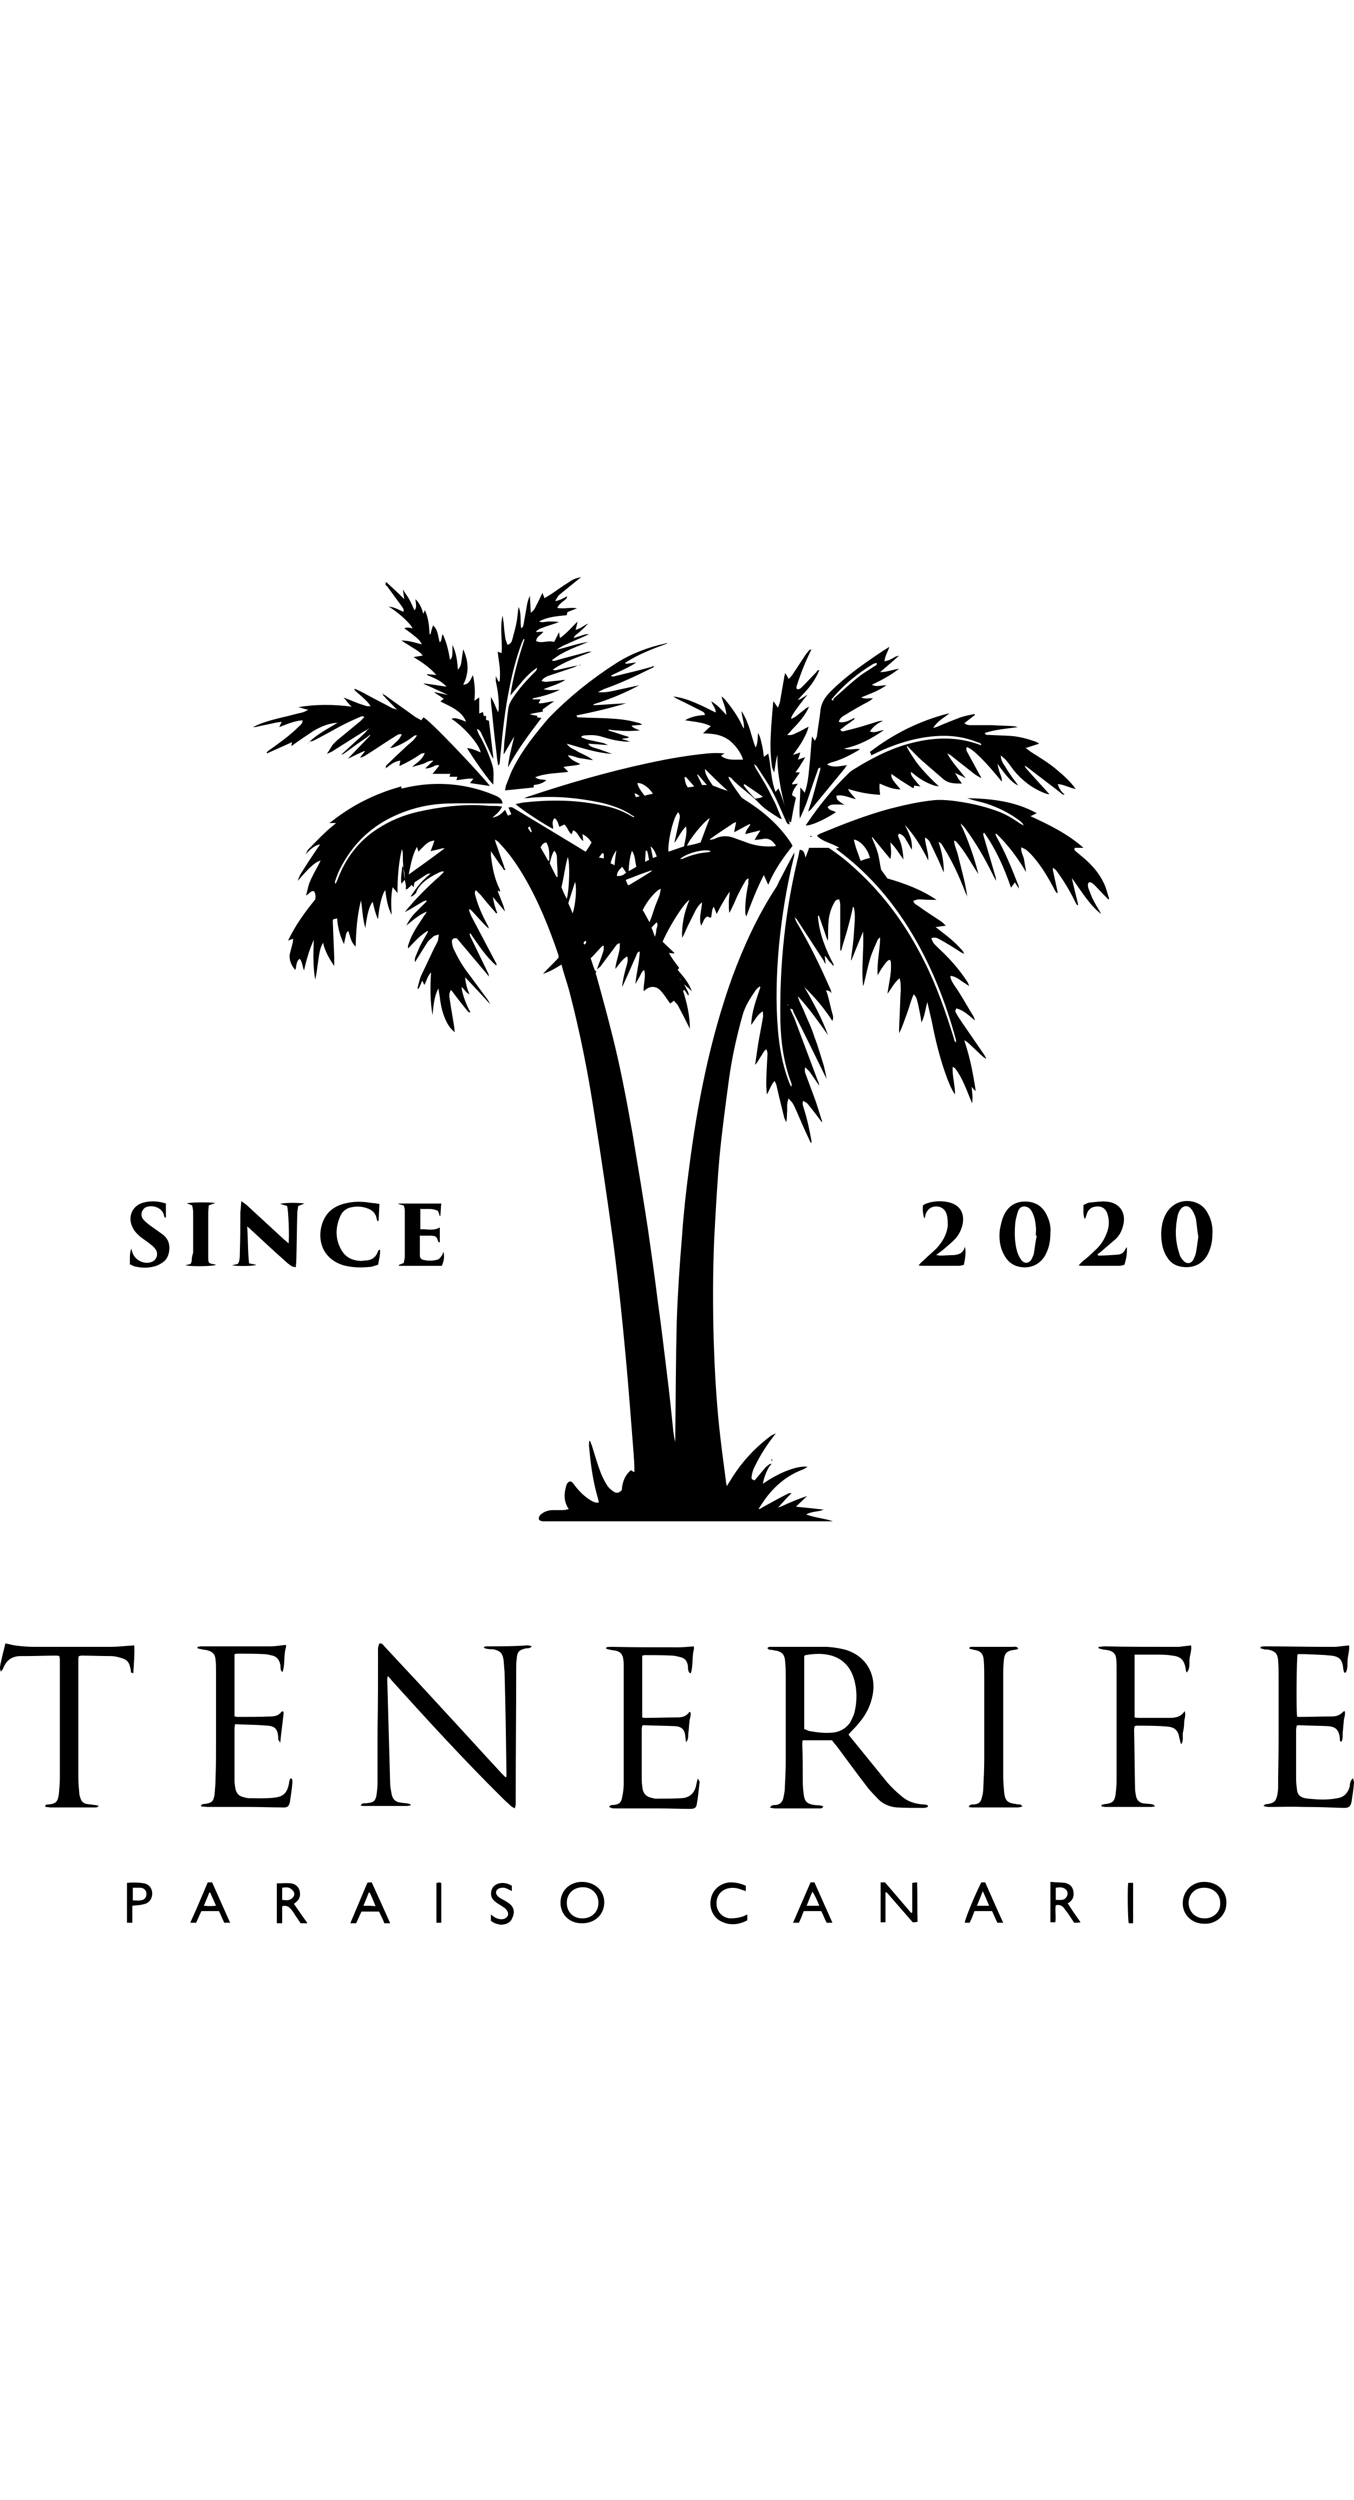
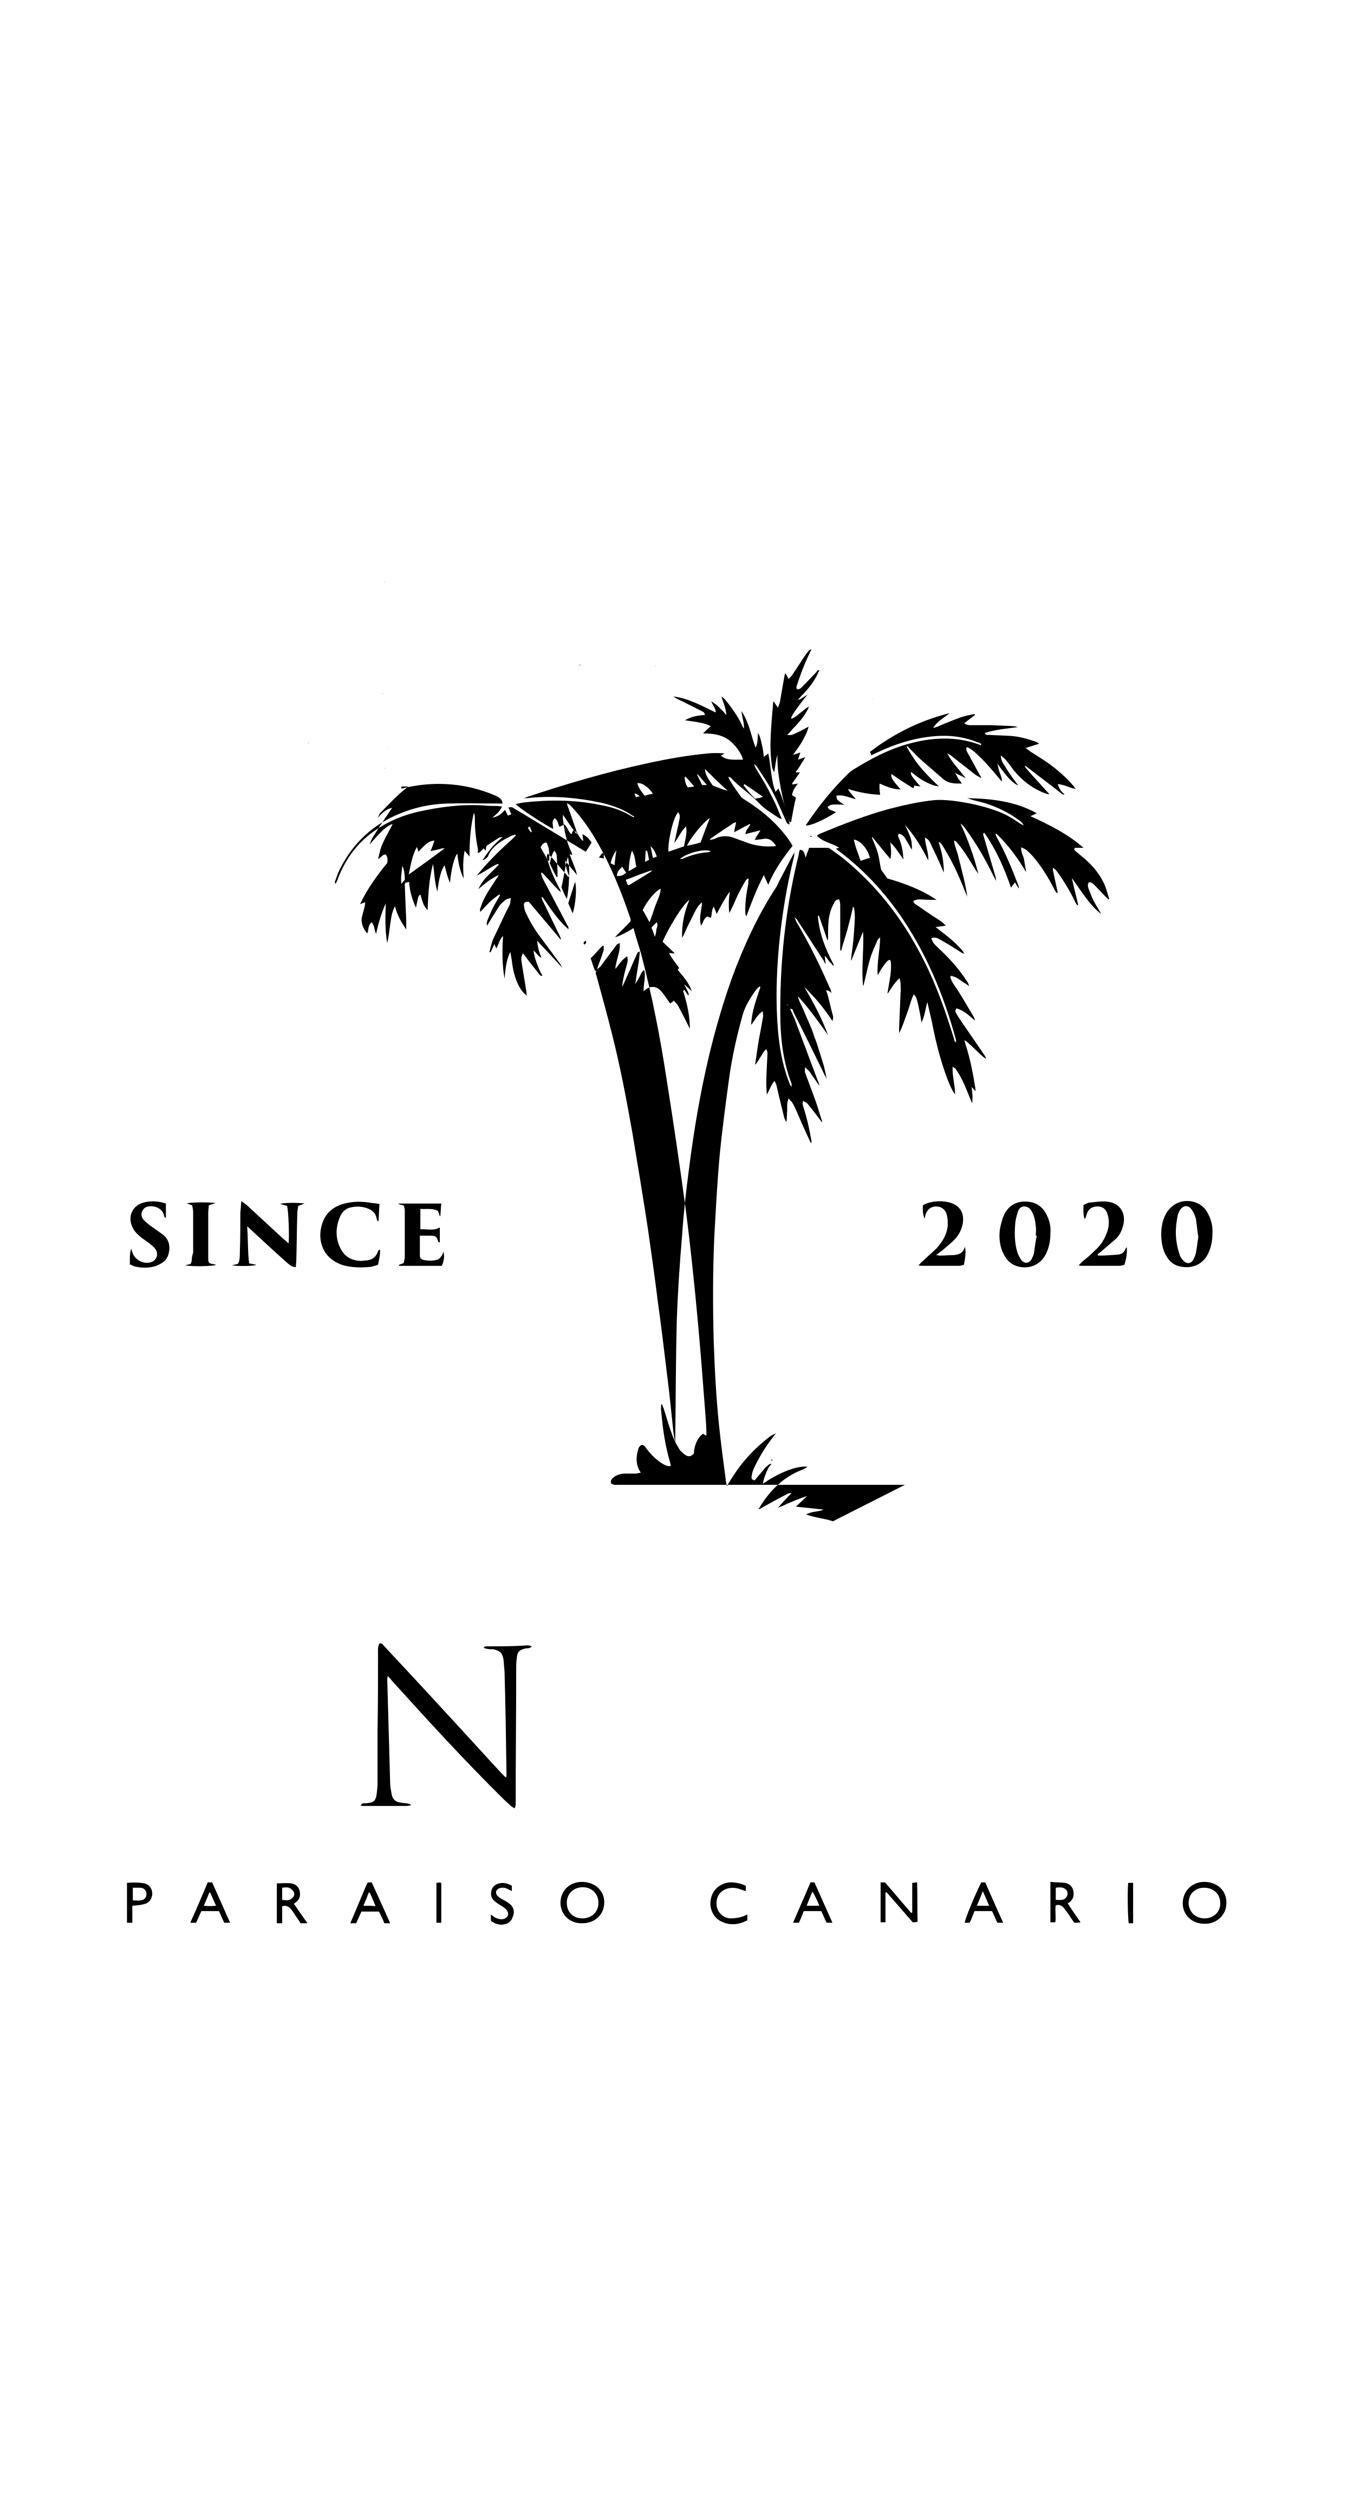
<svg xmlns="http://www.w3.org/2000/svg" version="1.1" id="Capa_1" x="0" y="0" viewBox="0 0 278.3 276.9" xml:space="preserve" width="150">
  <path d="M66.3 50.6zM100.8 88.1c0-.1-.1-.1 0 0 0-.1 0-.1 0 0 0-.1-.1-.1 0 0-.1-.1-.1-.1 0 0-.1-.1-.1-.1 0 0zM197.8 77zM204.4 62zM209.1 63.7s0-.1 0 0c0-.1 0-.1 0 0 0-.1 0-.1 0 0 0-.1 0-.1 0 0zM102.7 64.8zM101.8 79.9c.1 0 .1 0 0 0 .1 0 .1 0 0 0 .1 0 .1-.1 0 0 .1-.1.1 0 0 0zM83.1 69.1s0-.1 0 0c0-.1 0-.1 0 0 0-.1 0-.1 0 0zM100.2 82.2c.1 0 .1 0 0 0l.1-.1c0 .1 0 .1-.1.1zM67.2 80.1c0-.1 0-.1 0 0 0-.1 0-.1 0 0 0-.1 0-.1 0 0 0-.1 0-.1 0 0zM198.8 83.6s0 .1 0 0zM103.6 68.9s0-.1 0 0zM102 69.1z" />
-   <path d="M171.2 194.2c-1.7-.6-3.6-.7-5.5-1.4 1.2-.7 2.5-.5 3.6-1-1.8-.2-3.6-.4-5.7-.6.8-.8 1.6-1.5 2.3-2.2-1.8.6-3.5 1.3-5.2 2.1-.3.1-.6.2-.8.3.9-1 1.8-2 2.8-3-.2 0-.5 0-.7.1-1.8.9-3.6 1.9-5.4 2.9-.2.1-.4.4-.7.2l.2-.2c2.1-3.5 4.9-6.3 8.8-7.8.3-.1.6-.3 1.1-.6-2-.3-5.8 1.1-9.2 3.5.2-1.2.6-2.2 1.1-3.2.2-.3.4-.6.7-.9-.2 0-.4 0-.5.1-.3.3-.7.5-.9.8-.7.8-1.4 1.7-2.1 2.5-.6-.2-.7-.3-.6-.9.1-.7.3-1.3.6-1.9 1.2-2.5 2.7-4.8 4.4-6.9-.3.2-.7.3-1 .5-3.5 2.6-6.3 5.7-8.5 9.4-.2.3-.4.6-.6 1-.1-.5-.2-.8-.2-1.1-.5-3.8-1-7.5-1.4-11.3-.6-5.8-.9-11.5-1.1-17.3-.2-7.1-.2-14.2.1-21.2.3-5.6.6-11.3 1.1-16.9.5-5.2 1.2-10.4 1.9-15.6.6-4.5 1.6-9 2.8-13.3.5-1.9 1.6-3.6 2.7-5.2.2-.3.5-.5.8-.8.1 0 .1.1.2.1-.8 2.5-1.8 4.9-1.9 7.8.8-1 1.2-2.1 2.4-2.8 0 .6.1 1 0 1.3-.3 1.9-.7 3.7-1 5.6-.2 1.4-.4 2.7-.6 4.1.5-.5.8-1.1 1.1-1.6.4-.5.6-1.2 1.2-1.6.4.7.2 1.3.2 1.9-.1 1.8-.2 3.5-.2 5.3 0 .7.1 1.4.1 2.1.6-.9.8-1.9 1.6-2.8.2.4.3.6.4.9.1.6.3 1.2.4 1.8.4 1.6.8 3.3 1.2 4.9.1.3.3.6.4.9.2-.8.1-1.6.2-2.4 0-.8-.1-1.6.3-2.5.3.4.5.6.7.8.4.6.7 1.3 1 2 .8 1.9 1.6 3.7 2.5 5.6.1.3.3.6.4.8.1-.2.1-.3.1-.4-.4-2.3-.9-4.6-1.6-6.8-.1-.4-.4-.9-.1-1.5.3.2.7.4.9.6.8 1 1.6 2 2.4 3.1.2.2.3.4.5.7.1-.2.1-.3 0-.4-.5-1.6-1-3.3-1.6-4.9-.5-1.4-1.1-2.9-1.6-4.3-.2-.5-.4-1-.2-1.7l.9.9c.7 1 1.3 1.9 2 2.9-.1-.4-.1-.7-.3-1-1.6-4.3-3.2-8.5-4.8-12.8-.3-.7-.6-1.3-.9-2 .6-.1.6.4.7.7 2.2 4.3 4.3 8.6 6.4 12.9.2.3.3.6.4.9-.1-1-.4-2-.6-2.9-.3-1-.6-1.9-.9-2.9s-.6-1.9-1-2.9c-.3-1-.7-2-1.1-2.9-.4-.9-.8-1.8-1.2-2.8-.4-.9-.9-1.7-1.1-2.7 2.3 2.5 4.2 5.2 6.2 8-1.3-3.5-3-6.7-4.9-9.9 2.2 2.1 4.1 4.4 5.8 7 .1-.4.2-.7.1-1.1-.4-1.4-.7-2.9-1.1-4.3l-.3-.9c.6 0 .9.3 1.1.6-.1-.4-.1-.7-.3-1-2-4.6-4.2-9.1-6.8-13.5-.2-.3-.3-.7-.5-1.1.2.2.5.3.6.6 1.8 2.8 3.6 5.5 5.4 8.3l.3.6h.1c-.1-.5-.1-1.1-.2-1.6.4.3.6.7.9 1.1.3.3.6.6.8.9.1 0 .1-.1.2-.1-1.7-3.2-3-6.4-3.3-10.1.1 0 .1 0 .2-.1.6 1.7 1.2 3.4 1.8 5.2.1-.3.1-.6.1-.9 0-1 0-2.1.1-3.1.1-1.3.5-2.6 1.1-3.7.2-.4.4-.8 1.1-.8.1.4.2.8.2 1.2V76.9h.2c.4-1.5.9-2.9 1.3-4.4.4-1.5.8-3 1.1-4.5h.2c.4 1.8.1 3.6 0 5.5-.1 1.8-.4 3.6-.6 5.4h.1c.8-2 1.6-3.9 2.4-5.9.2 3.8-.4 7.5 0 11.2.2-.3.2-.7.3-1 .4-1.6.7-3.2 1.2-4.8.4-1.3 1-2.5 1.5-3.7.1-.2.3-.3.5-.5 0 2.6-.7 5-.5 7.8.4-.7.7-1.3 1.1-1.8.4-.5.7-1.2 1.4-1.4.1.2.2.3.2.5.2 2.2-.4 4.3-.7 6.5.8-1 1.3-2.2 2.5-3.2.1.5.2.8.2 1.1 0 .6.1 1.3 0 1.9-.1 2.4-.2 4.9-.3 7.3v1c.7-1.3 1.1-2.7 1.6-4 .5-1.3.8-2.7 1.4-4 .3.3.5.6.6.9.3 1 .5 2.1.7 3.1.1.5.2 1.1.3 1.8.7-1.4.8-2.8 1.2-4.2l.9 3.9c.8 4.1 1.8 8.2 3.3 12.1.3.7.5 1.3.9 2 .1.3.3.5.6 1 0-2-.6-3.8-.5-5.7.3.2.4.2.5.3 1.6 2.1 2.4 4.6 3.5 7.2.2-1.3 0-2.3-.1-3.4.2.3.5.6.8.9v-.4c-.5-3.2-1.1-6.3-2.1-9.4-.1-.2-.1-.5-.2-.7.2.2.5.3.7.5 1 .9 2 1.9 3 2.8.2.2.5.4.8.6-.1-.4-.3-.7-.5-1-1.5-2.2-3.1-4.5-4.6-6.7-.3-.5-.7-1-1-1.6-.2-.3-.4-.6 0-1.1 1.5.4 2.6 1.5 3.8 2.5-.1-.3-.2-.7-.4-1-1.1-1.8-2.1-3.6-3.2-5.3-.4-.6-.8-1.1-1.1-1.7-.2-.3-.3-.7-.4-1l.2-.2c.3.1.7.2.9.3.6.3 1.1.7 1.7 1.1.4.2.7.5 1.1.7-.1-.3-.2-.6-.4-.9-1.5-2.3-3.3-4.4-5.3-6.3-.5-.5-1.1-1-1.6-1.6-.2-.3-.3-.6-.5-1 .7-.3 1.2-.1 1.7.2 1.5.8 2.9 1.7 4.3 2.6.3.2.5.3.8.4-.2-.3-.3-.6-.5-.8-1.3-1.5-2.9-2.8-4.5-4-.2-.2-.5-.4-.9-.7.8-.1 1.3-.2 2.1-.3-.4-.4-.7-.7-1-.9-1.5-1-3.1-2-4.6-3.1-.4-.3-.9-.4-1.1-1.1.4-.1.8-.3 1.1-.3.8 0 1.7.1 2.5.1h1.2c-3.1-2.1-6.6-3.4-10.1-4.4-.5-.7-1-1.4-1.3-1.8-.3-1.4-.4-2.5-.7-3.5-.3-1.1-.8-2.1-1.2-3.1l.1-.1c1.2 1.5 2.4 2.9 3.7 4.5.3-1.2.1-2.3 0-3.4 1.1 1 1.8 2.3 2.7 3.5-.1-1.5-.3-2.9-.9-4.3-.1-.3-.4-.6 0-1 .8.2 1.2.8 1.5 1.4.4.6.7 1.2 1.1 1.9.1-.7 0-1.3-.1-1.9-.1-.6-.4-1.2-.6-1.7-.2-.5-.5-1-.7-1.5 2 2.2 3.5 4.7 4.8 7.3.1-1.6-.6-3-.7-4.7.7.3 1 .8 1.2 1.3.8 1.7 1.6 3.3 2.3 5 .1.3.3.6.4.9 0-2.2-.4-4.3-1.1-6.3.6.2.8.7 1.1 1.2 1.8 2.9 3.2 6 4.4 9.1.1.3.3.6.4 1-.1-1-.3-1.9-.5-2.9s-.5-2-.7-2.9c-.2-.9-.5-1.9-.7-2.8-.2-.9-.7-1.8-.8-3 .3.1.4.2.5.3 1.8 2 3 4.4 4.5 6.6-.9-3.6-2.1-7-3.7-10.4.4.3.7.6.9.9 2.3 3.1 4.2 6.4 5.9 9.9.2.3.3.6.5 1 0-.3 0-.6-.1-.9-.8-2.7-1.6-5.5-2.4-8.2-.1-.2-.1-.5-.1-.7.1 0 .2-.1.2-.1 2.4 3.4 4.1 7.2 5.5 11.3.3-.4.5-.7.8-1.1.3.5.6.9.8 1.3 0-.2 0-.5-.1-.7-1.3-3.4-2.7-6.8-4.5-10-.1-.2-.1-.3-.2-.5.1 0 .1-.1.2-.1 2.4 2.3 4.4 5 6.1 7.9-.1-.9-.3-1.7-.4-2.5-.1-.8-.7-1.5-.6-2.6.4.2.7.3 1 .5.6.5 1.1 1 1.6 1.6 1.7 2 3 4.2 4.2 6.5.1.3.3.5.5.8.1 0 .1 0 .2-.1l-.9-4.2c-.1-.3-.1-.6-.1-.9.3.2.6.4.8.7 1.4 1.9 2.6 3.9 3.7 6.1.1.3.3.6.5.9.1 0 .1 0 .2-.1-.4-1.8-.9-3.6-1.3-5.5 1.9 2.6 3.5 5.4 6 7.4-.4-.9-1-1.7-1.4-2.5-.5-.9-.8-1.8-1.2-2.8-.1-.4-.2-.8.1-1.2.5-.1.9.3 1.2.6.8.8 1.5 1.6 2.3 2.4l.5.5c.1 0 .1-.1.2-.1-.3-.8-.5-1.7-.8-2.5-.9-2.3-2.4-4.1-4.2-5.7l-1.8-1.5c-.2-.2-.5-.3-.3-.8h1.8c-3.3-2.9-7-4.7-10.9-6.5.5-.2.8-.4 1.3-.6-4.5-2.5-9.4-3-14.3-3.1l.9.3c1 .3 2 .5 3 .8 2.4.8 4.7 1.9 6.7 3.4.4.3.8.6 1 1.1l-.6-.3c-1.6-1.1-3.2-2.1-5-2.7-3-1.1-6-1.7-9.2-2.1-1.2-.1-2.3-.2-3.5-.1-3.1.3-6.2 1-9.3 1.8-4.8 1.3-9.4 3.1-14 5-.3.1-.6.3-.9.5 1.3 1.4 3.1 1.5 4.6 2.5-.3.1-.5.1-.7.2.2.1.3.2.4.3 5.9 4.4 10.6 9.7 14.5 15.9 4.5 7.2 7.6 15 9.8 23.1v.5c-.3-.2-.4-.5-.4-.7-1.7-5.5-3.6-11-6.2-16.1-3.5-7-8-13.3-13.8-18.6-1.8-1.7-3.8-3.3-5.8-4.6h-4c-.2.7-.5 1.3-.7 2-.3-.7-.2-1.5-1.2-1.6-.1.3-.2.6-.2.9-2.8 11.2-4 22.7-3.8 34.3.1 4.4.7 8.7 2.3 12.9v.6c-.2-.2-.3-.3-.3-.4-.1-.3-.3-.7-.4-1-1.2-3.3-1.8-6.7-2.1-10.2-.5-5.8-.3-11.6.2-17.3.6-6.2 1.6-12.4 3.1-18.4.1-.3 0-.6.1-.9-1 1.8-1.9 3.6-2.9 5.5-.3.5-.5 1.1-.8 1.6-3.8 5.8-6.7 12.1-9.1 18.6-4.6 12.8-7.2 26.1-8.9 39.5-.6 4.5-1.1 9-1.4 13.5-.5 5.9-.9 11.8-1.1 17.7-.2 7.8-.2 15.5-.3 23.3v1.5c-.2-.7-.3-1.4-.4-2.1-.4-3.9-.8-7.9-1.3-11.8-.6-5-1.2-10-1.9-15-.6-4.9-1.3-9.8-2-14.7-1-6.6-2.1-13.2-3.2-19.8-1.2-6.8-2.5-13.7-4.2-20.4-1-4-2.1-8-3.2-12-.1-.3-.3-.6 0-.9.1-.1.1-.3.2-.4-.1.1-.1.3-.2.4-.2-.1-.4-.2-.4-.4-.3-.7-.5-1.5-.8-2.3.9-.8 1.6-1.8 2.5-2.6.1 0 .1.1.2.1 0 .4 0 .8-.1 1.1-.3.9-.6 1.8-1 2.8l-.3.9c.2-.2.5-.4.7-.6 1-1.3 2-2.7 3-4 .2-.3.4-.7 1-.8 0 .5 0 1-.1 1.5-.2 1-.5 1.9-.7 2.9-.1.3-.1.6-.1.9.7-.9 1.3-1.9 2.4-2.6.2.6.1 1.1 0 1.5-.3 1.1-.6 2.1-.8 3.2-.1.5-.2 1.1-.2 1.6.3-.7.6-1.3.9-2 .7-1.5 1.3-3 2-4.5.1-.3.2-.7.7-.8-.1 2.3-.7 4.5-.9 6.7.3-.5.5-.9.8-1.4.3-.5.4-1.1 1-1.5.4 1.5-.2 2.9-.1 4.4.6-.6 1.3-1 2.1-.9.7.1 1.2.5 1.6 1 .6.7 1.1 1.5 1.6 2.2l.2.2c.2-.2.4-.3.7-.6.3.4.7.7.9 1.1.7 1.3 1.4 2.7 2.1 4.1l.3.6c0-2.7-.6-5.3-1.4-7.8.1-.1.2-.1.3-.2.2.4.5.7.7 1.1.1 0 .1-.1.2-.1-.1-.3-.2-.7-.4-1l-.6-1.2c.3.3.6.6 1 .9l.6.6c-.6-1.8-1.8-3.1-2.9-4.4.1-.2.2-.3.3-.4-.7-1-1.5-1.9-2.1-3.1.5.1.8.1 1.2.1-.8-.8-1.7-1.6-2.5-2.4 1.1-2.7 4.3-7.9 5.5-8.6-1.1 2.6-1.6 5.2-1.5 7.8.5-.8.8-1.7 1.2-2.5l1.2-2.4c.4-.8.8-1.7 1.7-2.4-.1 1.7-.7 3.2-.2 4.8.5-.7.5-1.5 1.3-1.9.2.1.4.2.7.3.3-.8.1-1.6.6-2.3.2.5.4.9.6 1.5.5-.9.8-1.6 1.3-2.4.4-.7.8-1.4 1.4-2.2-.1.9-.2 1.6-.2 2.3 0 .7 0 1.4.1 2.1.6-1.1 1.1-2.2 1.6-3.4.5-1 1-2 1.6-3 .2-.3.3-.6.8-.7-.1.4-.1.8-.1 1.1-.4 2-.7 4-.6 6.1 0 .2.1.3.2.6 1.1-3 2.2-5.8 3.6-8.5.3.7.6 1.3.9 2 1.3-3.1 3.1-5.6 5-8-.2-.4-.4-.7-.6-1-2.4-3.5-5.6-6.2-9.1-8.4-.3-.2-.7-.4-.9-.7-.8-1.1-1.6-2.2-2.3-3.4-.1-.2-.2-.4-.3-.7.4.1.6.2.8.5 1.7 1.8 3.8 3.1 5.5 4.9 1.2 1.3 2.8 2.2 4.3 3.2.1 0 .1 0 .4.1-.4-.9-.7-1.7-1-2.4-.3-.8-.7-1.5-1.1-2.3-.4-.8-.8-1.6-1.2-2.3-.4-.7-.9-1.5-1.3-2.2-.4-.7-.9-1.3-1.1-2.1.3.2.5.4.7.7 1.1 1.7 2.2 3.3 3.1 5 1 1.9 1.8 3.9 2.7 5.9.3.6.3.7.8.8-.1-1.1-1.7-6.2-2.3-7.4-.2.2-.3.4-.6.7-1-2.6-.9-5.3-1.5-7.9-.3.3-.6.5-.9.7-.1-.9-.2-1.7-.4-2.5s-.3-1.6-.8-2.4c-.1 1.1 0 2.1-.5 3-.5-1.3-.8-2.5-1.2-3.8-.4-1.2-.9-2.5-1.7-3.7.1 1.3.6 2.3.5 3.6-.2-.3-.3-.4-.3-.5-.9-2-2.2-3.8-3.6-5.5-.2-.2-.4-.4-.7-.6.3 1.2.9 2.3 1 3.8-1-1.1-1.9-2.1-3.1-2.8.3.9 1 1.5.9 2.3-1.4-.7-2.8-1.4-4.2-2-1.4-.6-2.9-1.1-4.5-1.3.4.3.8.5 1.2.7 1.5.7 3 1.5 4.4 2.2.4.2.8.3.9.9-1.4.1-2.8.3-4.1 1.1 1.9.3 3.7.4 5.3 1.2-.6.5-1.1 1-1.6 1.5 1.9 0 3.6.2 5.1 1.2 1.4.9 2.9 3 3.1 4.2-1.5-.1-3.1.3-4.5-.8.2-.2.5-.3.7-.5-1.2-.1-2.3-.1-3.4 0-4.1.4-8.2 1.1-12.3 2-8.4 1.8-16.6 4.2-24.7 6.9-.3.1-.5.2-.8.3.5 0 1 0 1.5-.1 4.8-.4 9.5 0 14.2 1 2.2.5 4.3 1.2 6.2 2.4.2.2.5.3.8.5-.1.1-.2.1-.2.1-.1 0-.2-.1-.4-.2-2-1.2-4.1-1.9-6.4-2.3-5.3-1.1-10.6-1.1-15.9-.5l-1.5.3c.6.8 6.8 4.8 7.7 5.1 0-.7-.4-1.5.3-2.2.7.5.7 1.2 1 1.8.3-.2.7-.3 1-.5.7.6.8 1.6 1.5 2 .1-.3.2-.5.3-.8 1.1.4 1.2 1.7 2.1 2.2-.1-.5-.1-.9-.2-1.4.9.4 1.4 1 1.9 1.7-.4.7-.8 1.3-1.2 1.9-.4-.2-.7-.4-1-.6l-12.9-7.8c-.4-.2-.8-.5-1.2-.7-.2-.1-.5 0-.8 0 .2.5.4.9.6 1.4-.3.1-.5.2-.7.3l-.6-1.2c-.7.8-1.4 1.4-2.6 1.6.8-.7 1.6-1.3 2-2.3-.4 0-.7-.1-1.1-.1-.9 0-1.8 0-2.6-.1-4.6-.3-9.1.3-13.6 1.3-3 .7-5.7 1.8-8.3 3.5-3.9 2.5-6.6 6.1-8.2 10.4-.1.3-.3.6-.4.9-.2-.2-.2-.4-.1-.6.3-.8.5-1.5.9-2.3 2.7-5.4 6.7-9.2 12.3-11.5 3.1-1.3 6.4-2 9.8-2.1 3.5-.1 7.1 0 10.6 0h.8c-.1-1-.8-1.3-1.4-1.6-4.2-1.8-8.5-2.6-13.1-2.4-2.1.1-4.1.4-6.1.9h-.2v-.4c-.1 0-.3 0-.4.1-5 1.4-9.6 3.7-13.7 6.9-.2.2-.5.3-.7.5h1.4c-.8.7-1.5 1.2-2.1 1.8-1.3 1.2-2.5 2.5-3.7 3.7-.2.3-.3.7-.5 1 1.1-1.3 2.1-2 3-2.1-.5.7-.9 1.3-1.3 1.9l-1.2 1.8c-.4.6-.8 1.3-1.2 1.9-.4.6-.7 1.2-.9 1.9 2.5-2.9 3.5-3.8 4.7-4.2-.2.5-.4.8-.6 1.2-.6 1.1-1.2 2.2-1.7 3.4-.3.8-.4 1.6-.7 2.6.7-.3.9-1 1.6-.9.4.5.4 1.1.3 1.7-2.1 2.6-4.1 5.3-5.6 8.5.4-.2.7-.3 1.1-.4-.1.3-.1.5-.1.7-.2.8-.4 1.5-.6 2.3-.3 1.1.3 2.6 1.1 3.4.3-.8.1-1.7.9-2.3.6.7.5 1.5.9 2.4.5-2.3 1.1-4.3 2-6.3-.1 2.7-.2 5.5.3 8.2.3-1.3.4-2.5.6-3.8.2-1.3.3-2.6 1-3.8.4 1.8 1.3 3.3 2.3 4.8v-1.8c-.1-2.5-.2-4.9-.3-7.4 0-.1 0-.2.1-.4.3-.1.5-.1.8-.2.1 1.9.6 3.6 1.4 5.3.1-.5.2-1 .3-1.4.1-.4.1-1 .6-1.3.4 1.1.5 2.3 1.5 3.2.1-3.3.3-6.4 1.1-9.5.3 1.8.3 3.7.9 5.7.3-2.6.8-4.6 1.5-5.4.3 1.3.6 2.5 1.1 3.6.2-2.7.9-5.4 1.5-6 .2 1.8.5 3.5 1.3 5.1-.1-1.8-.2-3.7.2-5.7.4.5.7.8 1 1.2 0-3.1.2-6.1.9-9 .2.4.2.9.2 1.3 0 2 .2 4 .6 6 .1.3 0 .6 0 1 .1-.1.3-.1.4-.2.3-.3.6-.5.8-.8.2.2.3.4.4.5.1-.4.1-.7.2-1 .9-.6 1.7-1.1 2.6-1.7.2-.1.5-.1.7-.1-.7.6-1.4 1.2-2.1 2-.7.8-1.4 1.8-2 2.7.1 0 .3 0 .4-.1.3-.2.5-.4.7-.6.5-1.7 2.4-3.1 4.5-4.1.3-.2.7-.3 1.1-.4 0 .1.1.1.1.2l-.8.8c-2.6 2.3-5 4.7-7.2 7.4.3-.1.5-.3.8-.4.9-.5 1.8-1.1 2.7-1.6.3-.2.6-.3.9-.4 0 .1.1.1.1.2l-2.3 2.3c-.8.8-1.4 1.7-1.9 2.7 1.3-1.1 2.6-2.2 4.2-2.9-.1.3-.3.6-.5.8-.8 1.3-1.7 2.5-2.4 3.9-.4.7-.6 1.4-.9 2.2-.1.2 0 .4 0 .7.7-.8 1.3-1.4 1.9-2 .6-.6 1.3-1.1 2-1.6.1 0 .1.1.2.1l-1.2 2.1c-.4.7-.7 1.4-1 2.1-.6 1.4-.6 1.5-.5 2.1.8-1.3 1.6-2.6 2.5-4 .3-.5.9-.9 1.3-1.3.2-.2.6-.2 1.1-.4-.1.6-.1 1-.2 1.3-.2.5-.5 1-.8 1.6l-2.7 5.7c-.3.8-.5 1.7-.7 2.5.1 0 .1 0 .2.1.3-.5.5-1.1.8-1.7.2.4.3.6.4.9.5-.8.6-1.8 1.4-2.6-.2 3.1-.2 5.9.3 8.8.2-1.9.3-3.8 1.2-5.5l.3 1.8c.2 1.8.6 3.6 1.5 5.3.4.7.8 1.3 1.6 1.9-.1-.4-.1-.6-.1-.8-.3-2-.7-4.1-1-6.2-.1-.5-.1-1.1.3-1.7.3.4.5.6.7.9.8 1.1 1.7 2.2 2.5 3.2.2.2.3.6.8.5-.8-1.3-1.9-4.3-1.8-5.2.4.4.7.8 1.1 1.2.1.1.3.2.5.3-.5-1.1-.8-2.3-.9-3.5 1.8 1.9 3.5 3.7 5.2 5.6-.2-.3-.3-.6-.5-.9-1.6-2.2-3.2-4.3-4.8-6.5-.8-1.2-1.5-2.4-2.1-3.7-.3-.5-.4-1-.5-1.6-.1-.7.2-1 1-.9 2.1 2.5 4.3 5.1 6.4 7.6.1.1.1.2.1.3.2-.4-.1-.7-.2-1-1.1-2.3-2.2-4.5-3.3-6.8-.2-.3-.3-.7-.4-1 .1 0 .1-.1.2-.1 1.6 2.3 3.1 4.7 5.3 6.6.2-.4-.2-.7-.3-1-1.6-3-3.2-6.1-4.8-9.1-.2-.4-.4-.9-.5-1.4.1 0 .1-.1.2-.1l.7.7c.9 1 1.8 2 2.7 2.9.2.2.4.3.5.4-.1-.3-.2-.6-.4-.9-1-1.9-1.9-3.9-2.4-5.9-.1-.3-.2-.7.1-1.1l1 1c.9 1.1 1.8 2.2 2.8 3.3.2.2.3.6.6.4-.4-1-.7-2-.9-3.3.9 1.1 1.7 2 2.5 3-.1-.4-.2-.7-.3-1.1-.4-1-.8-2.1-1.2-3.1l.1-.1c.1.1.3.2.4.2 0-.2-.1-.4-.1-.5-1.1-2.2-1.5-4.5-1.8-6.9v-.9c.9 1.3 1.6 2.4 2.4 3.4.1.2.2.6.6.4-.1-.2-.3-.4-.3-.7-.6-1.6-1.1-3.2-1.7-4.8-.1-.2-.1-.5-.2-.7.4.2.8.5 1.1.9 1.9 2 3.5 4.3 4.9 6.7 3 5.1 5.2 10.6 7.1 16.2v.5c-1 1.1-2.2 2.2-3.2 3.3 1.3-.4 2.5-1.1 3.8-1.9.5 1.9 1.1 3.6 1.6 5.4 2.2 8.4 3.9 17 5.2 25.6 1.4 8.8 2.7 17.6 3.9 26.5 1 7.7 1.8 15.4 2.5 23 .6 6.5 1.1 13.1 1.6 19.6.1 1.3.2 2.7.2 4 0 .1-.1.2-.1.2-.2-.1-.4-.3-.6-.4-1.1.8-1.8 2.3-1.9 4.1-.6.6-1 .7-1.7.3-.4-.3-.9-.7-1.2-1.1-.5-.8-1-1.7-1.4-2.7-.7-1.8-1.2-3.6-1.8-5.5-.1-.4-.3-.7-.4-1.1h-.2c0 .4-.1.9 0 1.3.3 3.6.8 7.1 1.8 10.5.1.3.1.5.2.8-.6.2-1.1-.1-1.5-.3-1.4-.8-2.5-1.9-3.5-3.2-.3-.4-.5-.8-1-.8-.5.2-.7.7-.8 1.2-.4 1.5-.4 3 .6 4.5-.5.1-.8.2-1.2.2h-2c-.8 0-1.6.2-2.3.7-.4.3-.8.7-.6 1.3.5.4 1 .3 1.5.3h58.9zm44.7-135s0 .1 0 0c0 .1 0 .1 0 0 0 .1 0 0 0 0zm-39-.7c-.5-1.5-1.1-2.8-1.4-4.4 1.4.2 2.9 2 3.3 3.8-.6.1-1.2.3-1.9.6zM162 88c0 .1-.1.2-.1.2-.1-.1-.1-.2.1-.2-.1 0-.1 0 0 0zm-22.2-5.3c0 .1.1.2.1.3l-.2-.2s.1 0 .1-.1zm13.2-40c1.2.8 2.5 1.7 3.8 2.6-.6.3-1 .3-1.6.4-.9-.9-1.7-1.8-2.4-2.8.1 0 .2-.1.2-.2zm-18.1 29.9c0 .5-.1.9-.3 1.5-.2-.6-.4-1.2-.7-1.9.3-.3.6-.7 1.1-1.1.3.6 0 1.1-.1 1.5zm10.8-15.9c-1.9.1-3.7.6-5.5 1.4h-.4c1.2-1.2 5.1-2.2 6.3-1.6-.1 0-.3.2-.4.2zm-4.5-1.3c.4-1.2 3.5-5.1 4.7-5.7-.7 1.7-1.3 3.4-1.9 5-.9.3-1.9.5-2.8.7zm4.7-1.2c0 .1 0 .1 0 0zm5.4-3.7c-.1.7-.3 1.3-.4 2.1 1.2-.6 2.2-1.2 3.2-1.7 0 .1.1.1.1.2-.4.6-.9 1.1-1 1.9 1-.3 2-.5 3.1-.8-.4.7-.8 1.2-1.2 2 .7-.1 1.1-.1 1.6-.2 1.3-.3 2.1.3 2.8 1.4-.3.1-.5.1-.7.1-1.7.1-3.4-.1-5.1-.7-1-.4-2-.7-3-1.1-1.2-.4-2.5-.4-3.7.2-.4.2-.8.2-1.1.3 0-.1.1-.2.2-.3 1.5-1.1 3.1-2.1 4.7-3.2.1 0 .3-.1.5-.2zm-1.7-6.4c0 .1-.1.1 0 0-1.1-.3-2.1-.7-3.1-1.1-1.2-1.7-1.6-2.5-1.6-3.4 1.6 1.6 3.1 3.1 4.7 4.5zm-6.2-3.4c.6.7 1.2 1.4 1.9 2.2h-1c-.3-.7-.7-1.4-1-2.1 0 0 0-.1.1-.1zm-2.5.5c.6.6 1.1 1.2 1.8 2-.5.1-.9.1-1.3.2-.5-.6-.6-1.3-.7-2.1.1 0 .2-.1.2-.1zm-3.2 2.8zm1.7 4.5c.5.6.3 1.2.2 1.7-.2 1-.4 1.9-.6 2.8-.1.6-.3 1.2-.4 1.8.8-1 1.3-2.3 2.4-3.4.3 1.5-.2 2.8-.4 4.1-1.1.4-2.1.7-3.2 1.1-.2-2 1-7.2 2-8.1zm-4.7 19.2c-.4 1.1-.7 2.2-1.2 3.4-.5-.9-.9-1.7-1.4-2.5.9-1.9 2.6-3.9 3.7-4.4-.1 1.4-.7 2.4-1.1 3.5zm-.6-7.3s.1 0 0 0zm.1-2.5c-.2-.9-.3-1.6-.5-2.4.7.5 1 1.3 1.3 2.1-.3.1-.5.2-.8.3zm0-13.2c-.6.1-1.1.2-1.7.4-.6-.8-1.3-1.6-1.5-2.6 1-.1 2.4.9 3.2 2.2zm-.8 13.6c-.3.1-.5.2-.8.4 0-.9.1-1.6.1-2.3h.3c.2.6.3 1.3.4 1.9zm-1.9-13.1c-.3.1-.5.1-.8.2-.1-.3-.2-.5-.3-.7.3-.1.3-.1 1.1.5zm-1.6 11.2c.7 1.1.6 2.2.9 3.3-.5.3-1 .6-1.6.9.1-1.5.2-2.8.7-4.2zm4.1 4c-.1.1-.1.2-.2.3-1.4.9-2.9 1.8-4.4 2.7-.1 0-.2.1-.3.1-.2-.3-.3-.7-.5-1.1 1.8-.7 3.6-1.4 5.4-2zm-6.1-.7c.3.5.5.8.8 1.2-.7.6-.9.7-1.9.7 0-.9.5-1.3 1.1-1.9zm-1.2-3.4c-.2 1.1-.3 2.1-.4 3.1-.3-.2-.5-.3-.8-.4.2-.9.5-1.7 1.2-2.7zm-2.9.6c.1 0 .2.1.3.1v1c-.3-.1-.6-.1-1-.2.3-.4.5-.7.7-.9zm-41.3 6.3c-.2-1.3.1-2.5.2-3.7.3.6.5 1.5.5 2.9-.2.2-.4.4-.7.8zm1.5-1.9c.4-1.9.7-3.9 1.7-5.7.1.3.2.7.3 1 1.9-2 2.1-2.1 3.3-2.3-.3.8-.5 1.5-.8 2.2.7-.2 1.4-.3 2.1-.5.2-.1.5-.1.8-.1-2.5 1.9-4.9 3.6-7.4 5.4zm25.1-8.7c-.2-.3-.4-.5-.6-.9.1-.1.2-.2.4-.3.1.4.3.7.4 1.1 0 0-.1.1-.2.1zm3.6 5.9c-.5-.9-1.1-1.9-1.6-2.8.3-.4.4-.9 1.2-1 .7 1.2.6 2.4.6 3.7-.1 0-.1.1-.2.1zm1.9 3.3h-.2c-.5-.9-1-1.9-1.4-2.8.2-.9.4-1.8.9-2.6.5.5.6.8.6 2.6.1 1.1.1 1.9.1 2.8zm.8 2.1c.5-2 .7-4.1 1.3-6.2.5 1.2.3 6.8-.2 8.6-.5-.9-.8-1.6-1.1-2.4zm2.3 5.4c-.3-.8-.6-1.5-.9-2.1.5-1.5.9-2.9 1.4-4.4.4 1.3.1 4.7-.5 6.5zm2.4 6.4c-.3-.4-.1-.6.3-.8.2.4 0 .6-.3.8zm35.7 115.7zm4-.1c-.1 0 0 0 0 0zM162.6 188.2zM159.1 175.7zM167.8 104.2z" />
+   <path d="M171.2 194.2c-1.7-.6-3.6-.7-5.5-1.4 1.2-.7 2.5-.5 3.6-1-1.8-.2-3.6-.4-5.7-.6.8-.8 1.6-1.5 2.3-2.2-1.8.6-3.5 1.3-5.2 2.1-.3.1-.6.2-.8.3.9-1 1.8-2 2.8-3-.2 0-.5 0-.7.1-1.8.9-3.6 1.9-5.4 2.9-.2.1-.4.4-.7.2l.2-.2c2.1-3.5 4.9-6.3 8.8-7.8.3-.1.6-.3 1.1-.6-2-.3-5.8 1.1-9.2 3.5.2-1.2.6-2.2 1.1-3.2.2-.3.4-.6.7-.9-.2 0-.4 0-.5.1-.3.3-.7.5-.9.8-.7.8-1.4 1.7-2.1 2.5-.6-.2-.7-.3-.6-.9.1-.7.3-1.3.6-1.9 1.2-2.5 2.7-4.8 4.4-6.9-.3.2-.7.3-1 .5-3.5 2.6-6.3 5.7-8.5 9.4-.2.3-.4.6-.6 1-.1-.5-.2-.8-.2-1.1-.5-3.8-1-7.5-1.4-11.3-.6-5.8-.9-11.5-1.1-17.3-.2-7.1-.2-14.2.1-21.2.3-5.6.6-11.3 1.1-16.9.5-5.2 1.2-10.4 1.9-15.6.6-4.5 1.6-9 2.8-13.3.5-1.9 1.6-3.6 2.7-5.2.2-.3.5-.5.8-.8.1 0 .1.1.2.1-.8 2.5-1.8 4.9-1.9 7.8.8-1 1.2-2.1 2.4-2.8 0 .6.1 1 0 1.3-.3 1.9-.7 3.7-1 5.6-.2 1.4-.4 2.7-.6 4.1.5-.5.8-1.1 1.1-1.6.4-.5.6-1.2 1.2-1.6.4.7.2 1.3.2 1.9-.1 1.8-.2 3.5-.2 5.3 0 .7.1 1.4.1 2.1.6-.9.8-1.9 1.6-2.8.2.4.3.6.4.9.1.6.3 1.2.4 1.8.4 1.6.8 3.3 1.2 4.9.1.3.3.6.4.9.2-.8.1-1.6.2-2.4 0-.8-.1-1.6.3-2.5.3.4.5.6.7.8.4.6.7 1.3 1 2 .8 1.9 1.6 3.7 2.5 5.6.1.3.3.6.4.8.1-.2.1-.3.1-.4-.4-2.3-.9-4.6-1.6-6.8-.1-.4-.4-.9-.1-1.5.3.2.7.4.9.6.8 1 1.6 2 2.4 3.1.2.2.3.4.5.7.1-.2.1-.3 0-.4-.5-1.6-1-3.3-1.6-4.9-.5-1.4-1.1-2.9-1.6-4.3-.2-.5-.4-1-.2-1.7l.9.9c.7 1 1.3 1.9 2 2.9-.1-.4-.1-.7-.3-1-1.6-4.3-3.2-8.5-4.8-12.8-.3-.7-.6-1.3-.9-2 .6-.1.6.4.7.7 2.2 4.3 4.3 8.6 6.4 12.9.2.3.3.6.4.9-.1-1-.4-2-.6-2.9-.3-1-.6-1.9-.9-2.9s-.6-1.9-1-2.9c-.3-1-.7-2-1.1-2.9-.4-.9-.8-1.8-1.2-2.8-.4-.9-.9-1.7-1.1-2.7 2.3 2.5 4.2 5.2 6.2 8-1.3-3.5-3-6.7-4.9-9.9 2.2 2.1 4.1 4.4 5.8 7 .1-.4.2-.7.1-1.1-.4-1.4-.7-2.9-1.1-4.3l-.3-.9c.6 0 .9.3 1.1.6-.1-.4-.1-.7-.3-1-2-4.6-4.2-9.1-6.8-13.5-.2-.3-.3-.7-.5-1.1.2.2.5.3.6.6 1.8 2.8 3.6 5.5 5.4 8.3l.3.6h.1c-.1-.5-.1-1.1-.2-1.6.4.3.6.7.9 1.1.3.3.6.6.8.9.1 0 .1-.1.2-.1-1.7-3.2-3-6.4-3.3-10.1.1 0 .1 0 .2-.1.6 1.7 1.2 3.4 1.8 5.2.1-.3.1-.6.1-.9 0-1 0-2.1.1-3.1.1-1.3.5-2.6 1.1-3.7.2-.4.4-.8 1.1-.8.1.4.2.8.2 1.2V76.9h.2c.4-1.5.9-2.9 1.3-4.4.4-1.5.8-3 1.1-4.5h.2c.4 1.8.1 3.6 0 5.5-.1 1.8-.4 3.6-.6 5.4h.1c.8-2 1.6-3.9 2.4-5.9.2 3.8-.4 7.5 0 11.2.2-.3.2-.7.3-1 .4-1.6.7-3.2 1.2-4.8.4-1.3 1-2.5 1.5-3.7.1-.2.3-.3.5-.5 0 2.6-.7 5-.5 7.8.4-.7.7-1.3 1.1-1.8.4-.5.7-1.2 1.4-1.4.1.2.2.3.2.5.2 2.2-.4 4.3-.7 6.5.8-1 1.3-2.2 2.5-3.2.1.5.2.8.2 1.1 0 .6.1 1.3 0 1.9-.1 2.4-.2 4.9-.3 7.3v1c.7-1.3 1.1-2.7 1.6-4 .5-1.3.8-2.7 1.4-4 .3.3.5.6.6.9.3 1 .5 2.1.7 3.1.1.5.2 1.1.3 1.8.7-1.4.8-2.8 1.2-4.2l.9 3.9c.8 4.1 1.8 8.2 3.3 12.1.3.7.5 1.3.9 2 .1.3.3.5.6 1 0-2-.6-3.8-.5-5.7.3.2.4.2.5.3 1.6 2.1 2.4 4.6 3.5 7.2.2-1.3 0-2.3-.1-3.4.2.3.5.6.8.9v-.4c-.5-3.2-1.1-6.3-2.1-9.4-.1-.2-.1-.5-.2-.7.2.2.5.3.7.5 1 .9 2 1.9 3 2.8.2.2.5.4.8.6-.1-.4-.3-.7-.5-1-1.5-2.2-3.1-4.5-4.6-6.7-.3-.5-.7-1-1-1.6-.2-.3-.4-.6 0-1.1 1.5.4 2.6 1.5 3.8 2.5-.1-.3-.2-.7-.4-1-1.1-1.8-2.1-3.6-3.2-5.3-.4-.6-.8-1.1-1.1-1.7-.2-.3-.3-.7-.4-1l.2-.2c.3.1.7.2.9.3.6.3 1.1.7 1.7 1.1.4.2.7.5 1.1.7-.1-.3-.2-.6-.4-.9-1.5-2.3-3.3-4.4-5.3-6.3-.5-.5-1.1-1-1.6-1.6-.2-.3-.3-.6-.5-1 .7-.3 1.2-.1 1.7.2 1.5.8 2.9 1.7 4.3 2.6.3.2.5.3.8.4-.2-.3-.3-.6-.5-.8-1.3-1.5-2.9-2.8-4.5-4-.2-.2-.5-.4-.9-.7.8-.1 1.3-.2 2.1-.3-.4-.4-.7-.7-1-.9-1.5-1-3.1-2-4.6-3.1-.4-.3-.9-.4-1.1-1.1.4-.1.8-.3 1.1-.3.8 0 1.7.1 2.5.1h1.2c-3.1-2.1-6.6-3.4-10.1-4.4-.5-.7-1-1.4-1.3-1.8-.3-1.4-.4-2.5-.7-3.5-.3-1.1-.8-2.1-1.2-3.1l.1-.1c1.2 1.5 2.4 2.9 3.7 4.5.3-1.2.1-2.3 0-3.4 1.1 1 1.8 2.3 2.7 3.5-.1-1.5-.3-2.9-.9-4.3-.1-.3-.4-.6 0-1 .8.2 1.2.8 1.5 1.4.4.6.7 1.2 1.1 1.9.1-.7 0-1.3-.1-1.9-.1-.6-.4-1.2-.6-1.7-.2-.5-.5-1-.7-1.5 2 2.2 3.5 4.7 4.8 7.3.1-1.6-.6-3-.7-4.7.7.3 1 .8 1.2 1.3.8 1.7 1.6 3.3 2.3 5 .1.3.3.6.4.9 0-2.2-.4-4.3-1.1-6.3.6.2.8.7 1.1 1.2 1.8 2.9 3.2 6 4.4 9.1.1.3.3.6.4 1-.1-1-.3-1.9-.5-2.9s-.5-2-.7-2.9c-.2-.9-.5-1.9-.7-2.8-.2-.9-.7-1.8-.8-3 .3.1.4.2.5.3 1.8 2 3 4.4 4.5 6.6-.9-3.6-2.1-7-3.7-10.4.4.3.7.6.9.9 2.3 3.1 4.2 6.4 5.9 9.9.2.3.3.6.5 1 0-.3 0-.6-.1-.9-.8-2.7-1.6-5.5-2.4-8.2-.1-.2-.1-.5-.1-.7.1 0 .2-.1.2-.1 2.4 3.4 4.1 7.2 5.5 11.3.3-.4.5-.7.8-1.1.3.5.6.9.8 1.3 0-.2 0-.5-.1-.7-1.3-3.4-2.7-6.8-4.5-10-.1-.2-.1-.3-.2-.5.1 0 .1-.1.2-.1 2.4 2.3 4.4 5 6.1 7.9-.1-.9-.3-1.7-.4-2.5-.1-.8-.7-1.5-.6-2.6.4.2.7.3 1 .5.6.5 1.1 1 1.6 1.6 1.7 2 3 4.2 4.2 6.5.1.3.3.5.5.8.1 0 .1 0 .2-.1l-.9-4.2c-.1-.3-.1-.6-.1-.9.3.2.6.4.8.7 1.4 1.9 2.6 3.9 3.7 6.1.1.3.3.6.5.9.1 0 .1 0 .2-.1-.4-1.8-.9-3.6-1.3-5.5 1.9 2.6 3.5 5.4 6 7.4-.4-.9-1-1.7-1.4-2.5-.5-.9-.8-1.8-1.2-2.8-.1-.4-.2-.8.1-1.2.5-.1.9.3 1.2.6.8.8 1.5 1.6 2.3 2.4l.5.5c.1 0 .1-.1.2-.1-.3-.8-.5-1.7-.8-2.5-.9-2.3-2.4-4.1-4.2-5.7l-1.8-1.5c-.2-.2-.5-.3-.3-.8h1.8c-3.3-2.9-7-4.7-10.9-6.5.5-.2.8-.4 1.3-.6-4.5-2.5-9.4-3-14.3-3.1l.9.3c1 .3 2 .5 3 .8 2.4.8 4.7 1.9 6.7 3.4.4.3.8.6 1 1.1l-.6-.3c-1.6-1.1-3.2-2.1-5-2.7-3-1.1-6-1.7-9.2-2.1-1.2-.1-2.3-.2-3.5-.1-3.1.3-6.2 1-9.3 1.8-4.8 1.3-9.4 3.1-14 5-.3.1-.6.3-.9.5 1.3 1.4 3.1 1.5 4.6 2.5-.3.1-.5.1-.7.2.2.1.3.2.4.3 5.9 4.4 10.6 9.7 14.5 15.9 4.5 7.2 7.6 15 9.8 23.1v.5c-.3-.2-.4-.5-.4-.7-1.7-5.5-3.6-11-6.2-16.1-3.5-7-8-13.3-13.8-18.6-1.8-1.7-3.8-3.3-5.8-4.6h-4c-.2.7-.5 1.3-.7 2-.3-.7-.2-1.5-1.2-1.6-.1.3-.2.6-.2.9-2.8 11.2-4 22.7-3.8 34.3.1 4.4.7 8.7 2.3 12.9v.6c-.2-.2-.3-.3-.3-.4-.1-.3-.3-.7-.4-1-1.2-3.3-1.8-6.7-2.1-10.2-.5-5.8-.3-11.6.2-17.3.6-6.2 1.6-12.4 3.1-18.4.1-.3 0-.6.1-.9-1 1.8-1.9 3.6-2.9 5.5-.3.5-.5 1.1-.8 1.6-3.8 5.8-6.7 12.1-9.1 18.6-4.6 12.8-7.2 26.1-8.9 39.5-.6 4.5-1.1 9-1.4 13.5-.5 5.9-.9 11.8-1.1 17.7-.2 7.8-.2 15.5-.3 23.3v1.5c-.2-.7-.3-1.4-.4-2.1-.4-3.9-.8-7.9-1.3-11.8-.6-5-1.2-10-1.9-15-.6-4.9-1.3-9.8-2-14.7-1-6.6-2.1-13.2-3.2-19.8-1.2-6.8-2.5-13.7-4.2-20.4-1-4-2.1-8-3.2-12-.1-.3-.3-.6 0-.9.1-.1.1-.3.2-.4-.1.1-.1.3-.2.4-.2-.1-.4-.2-.4-.4-.3-.7-.5-1.5-.8-2.3.9-.8 1.6-1.8 2.5-2.6.1 0 .1.1.2.1 0 .4 0 .8-.1 1.1-.3.9-.6 1.8-1 2.8l-.3.9c.2-.2.5-.4.7-.6 1-1.3 2-2.7 3-4 .2-.3.4-.7 1-.8 0 .5 0 1-.1 1.5-.2 1-.5 1.9-.7 2.9-.1.3-.1.6-.1.9.7-.9 1.3-1.9 2.4-2.6.2.6.1 1.1 0 1.5-.3 1.1-.6 2.1-.8 3.2-.1.5-.2 1.1-.2 1.6.3-.7.6-1.3.9-2 .7-1.5 1.3-3 2-4.5.1-.3.2-.7.7-.8-.1 2.3-.7 4.5-.9 6.7.3-.5.5-.9.8-1.4.3-.5.4-1.1 1-1.5.4 1.5-.2 2.9-.1 4.4.6-.6 1.3-1 2.1-.9.7.1 1.2.5 1.6 1 .6.7 1.1 1.5 1.6 2.2l.2.2c.2-.2.4-.3.7-.6.3.4.7.7.9 1.1.7 1.3 1.4 2.7 2.1 4.1l.3.6c0-2.7-.6-5.3-1.4-7.8.1-.1.2-.1.3-.2.2.4.5.7.7 1.1.1 0 .1-.1.2-.1-.1-.3-.2-.7-.4-1l-.6-1.2c.3.3.6.6 1 .9l.6.6c-.6-1.8-1.8-3.1-2.9-4.4.1-.2.2-.3.3-.4-.7-1-1.5-1.9-2.1-3.1.5.1.8.1 1.2.1-.8-.8-1.7-1.6-2.5-2.4 1.1-2.7 4.3-7.9 5.5-8.6-1.1 2.6-1.6 5.2-1.5 7.8.5-.8.8-1.7 1.2-2.5l1.2-2.4c.4-.8.8-1.7 1.7-2.4-.1 1.7-.7 3.2-.2 4.8.5-.7.5-1.5 1.3-1.9.2.1.4.2.7.3.3-.8.1-1.6.6-2.3.2.5.4.9.6 1.5.5-.9.8-1.6 1.3-2.4.4-.7.8-1.4 1.4-2.2-.1.9-.2 1.6-.2 2.3 0 .7 0 1.4.1 2.1.6-1.1 1.1-2.2 1.6-3.4.5-1 1-2 1.6-3 .2-.3.3-.6.8-.7-.1.4-.1.8-.1 1.1-.4 2-.7 4-.6 6.1 0 .2.1.3.2.6 1.1-3 2.2-5.8 3.6-8.5.3.7.6 1.3.9 2 1.3-3.1 3.1-5.6 5-8-.2-.4-.4-.7-.6-1-2.4-3.5-5.6-6.2-9.1-8.4-.3-.2-.7-.4-.9-.7-.8-1.1-1.6-2.2-2.3-3.4-.1-.2-.2-.4-.3-.7.4.1.6.2.8.5 1.7 1.8 3.8 3.1 5.5 4.9 1.2 1.3 2.8 2.2 4.3 3.2.1 0 .1 0 .4.1-.4-.9-.7-1.7-1-2.4-.3-.8-.7-1.5-1.1-2.3-.4-.8-.8-1.6-1.2-2.3-.4-.7-.9-1.5-1.3-2.2-.4-.7-.9-1.3-1.1-2.1.3.2.5.4.7.7 1.1 1.7 2.2 3.3 3.1 5 1 1.9 1.8 3.9 2.7 5.9.3.6.3.7.8.8-.1-1.1-1.7-6.2-2.3-7.4-.2.2-.3.4-.6.7-1-2.6-.9-5.3-1.5-7.9-.3.3-.6.5-.9.7-.1-.9-.2-1.7-.4-2.5s-.3-1.6-.8-2.4c-.1 1.1 0 2.1-.5 3-.5-1.3-.8-2.5-1.2-3.8-.4-1.2-.9-2.5-1.7-3.7.1 1.3.6 2.3.5 3.6-.2-.3-.3-.4-.3-.5-.9-2-2.2-3.8-3.6-5.5-.2-.2-.4-.4-.7-.6.3 1.2.9 2.3 1 3.8-1-1.1-1.9-2.1-3.1-2.8.3.9 1 1.5.9 2.3-1.4-.7-2.8-1.4-4.2-2-1.4-.6-2.9-1.1-4.5-1.3.4.3.8.5 1.2.7 1.5.7 3 1.5 4.4 2.2.4.2.8.3.9.9-1.4.1-2.8.3-4.1 1.1 1.9.3 3.7.4 5.3 1.2-.6.5-1.1 1-1.6 1.5 1.9 0 3.6.2 5.1 1.2 1.4.9 2.9 3 3.1 4.2-1.5-.1-3.1.3-4.5-.8.2-.2.5-.3.7-.5-1.2-.1-2.3-.1-3.4 0-4.1.4-8.2 1.1-12.3 2-8.4 1.8-16.6 4.2-24.7 6.9-.3.1-.5.2-.8.3.5 0 1 0 1.5-.1 4.8-.4 9.5 0 14.2 1 2.2.5 4.3 1.2 6.2 2.4.2.2.5.3.8.5-.1.1-.2.1-.2.1-.1 0-.2-.1-.4-.2-2-1.2-4.1-1.9-6.4-2.3-5.3-1.1-10.6-1.1-15.9-.5l-1.5.3c.6.8 6.8 4.8 7.7 5.1 0-.7-.4-1.5.3-2.2.7.5.7 1.2 1 1.8.3-.2.7-.3 1-.5.7.6.8 1.6 1.5 2 .1-.3.2-.5.3-.8 1.1.4 1.2 1.7 2.1 2.2-.1-.5-.1-.9-.2-1.4.9.4 1.4 1 1.9 1.7-.4.7-.8 1.3-1.2 1.9-.4-.2-.7-.4-1-.6l-12.9-7.8c-.4-.2-.8-.5-1.2-.7-.2-.1-.5 0-.8 0 .2.5.4.9.6 1.4-.3.1-.5.2-.7.3l-.6-1.2c-.7.8-1.4 1.4-2.6 1.6.8-.7 1.6-1.3 2-2.3-.4 0-.7-.1-1.1-.1-.9 0-1.8 0-2.6-.1-4.6-.3-9.1.3-13.6 1.3-3 .7-5.7 1.8-8.3 3.5-3.9 2.5-6.6 6.1-8.2 10.4-.1.3-.3.6-.4.9-.2-.2-.2-.4-.1-.6.3-.8.5-1.5.9-2.3 2.7-5.4 6.7-9.2 12.3-11.5 3.1-1.3 6.4-2 9.8-2.1 3.5-.1 7.1 0 10.6 0h.8c-.1-1-.8-1.3-1.4-1.6-4.2-1.8-8.5-2.6-13.1-2.4-2.1.1-4.1.4-6.1.9h-.2v-.4h1.4c-.8.7-1.5 1.2-2.1 1.8-1.3 1.2-2.5 2.5-3.7 3.7-.2.3-.3.7-.5 1 1.1-1.3 2.1-2 3-2.1-.5.7-.9 1.3-1.3 1.9l-1.2 1.8c-.4.6-.8 1.3-1.2 1.9-.4.6-.7 1.2-.9 1.9 2.5-2.9 3.5-3.8 4.7-4.2-.2.5-.4.8-.6 1.2-.6 1.1-1.2 2.2-1.7 3.4-.3.8-.4 1.6-.7 2.6.7-.3.9-1 1.6-.9.4.5.4 1.1.3 1.7-2.1 2.6-4.1 5.3-5.6 8.5.4-.2.7-.3 1.1-.4-.1.3-.1.5-.1.7-.2.8-.4 1.5-.6 2.3-.3 1.1.3 2.6 1.1 3.4.3-.8.1-1.7.9-2.3.6.7.5 1.5.9 2.4.5-2.3 1.1-4.3 2-6.3-.1 2.7-.2 5.5.3 8.2.3-1.3.4-2.5.6-3.8.2-1.3.3-2.6 1-3.8.4 1.8 1.3 3.3 2.3 4.8v-1.8c-.1-2.5-.2-4.9-.3-7.4 0-.1 0-.2.1-.4.3-.1.5-.1.8-.2.1 1.9.6 3.6 1.4 5.3.1-.5.2-1 .3-1.4.1-.4.1-1 .6-1.3.4 1.1.5 2.3 1.5 3.2.1-3.3.3-6.4 1.1-9.5.3 1.8.3 3.7.9 5.7.3-2.6.8-4.6 1.5-5.4.3 1.3.6 2.5 1.1 3.6.2-2.7.9-5.4 1.5-6 .2 1.8.5 3.5 1.3 5.1-.1-1.8-.2-3.7.2-5.7.4.5.7.8 1 1.2 0-3.1.2-6.1.9-9 .2.4.2.9.2 1.3 0 2 .2 4 .6 6 .1.3 0 .6 0 1 .1-.1.3-.1.4-.2.3-.3.6-.5.8-.8.2.2.3.4.4.5.1-.4.1-.7.2-1 .9-.6 1.7-1.1 2.6-1.7.2-.1.5-.1.7-.1-.7.6-1.4 1.2-2.1 2-.7.8-1.4 1.8-2 2.7.1 0 .3 0 .4-.1.3-.2.5-.4.7-.6.5-1.7 2.4-3.1 4.5-4.1.3-.2.7-.3 1.1-.4 0 .1.1.1.1.2l-.8.8c-2.6 2.3-5 4.7-7.2 7.4.3-.1.5-.3.8-.4.9-.5 1.8-1.1 2.7-1.6.3-.2.6-.3.9-.4 0 .1.1.1.1.2l-2.3 2.3c-.8.8-1.4 1.7-1.9 2.7 1.3-1.1 2.6-2.2 4.2-2.9-.1.3-.3.6-.5.8-.8 1.3-1.7 2.5-2.4 3.9-.4.7-.6 1.4-.9 2.2-.1.2 0 .4 0 .7.7-.8 1.3-1.4 1.9-2 .6-.6 1.3-1.1 2-1.6.1 0 .1.1.2.1l-1.2 2.1c-.4.7-.7 1.4-1 2.1-.6 1.4-.6 1.5-.5 2.1.8-1.3 1.6-2.6 2.5-4 .3-.5.9-.9 1.3-1.3.2-.2.6-.2 1.1-.4-.1.6-.1 1-.2 1.3-.2.5-.5 1-.8 1.6l-2.7 5.7c-.3.8-.5 1.7-.7 2.5.1 0 .1 0 .2.1.3-.5.5-1.1.8-1.7.2.4.3.6.4.9.5-.8.6-1.8 1.4-2.6-.2 3.1-.2 5.9.3 8.8.2-1.9.3-3.8 1.2-5.5l.3 1.8c.2 1.8.6 3.6 1.5 5.3.4.7.8 1.3 1.6 1.9-.1-.4-.1-.6-.1-.8-.3-2-.7-4.1-1-6.2-.1-.5-.1-1.1.3-1.7.3.4.5.6.7.9.8 1.1 1.7 2.2 2.5 3.2.2.2.3.6.8.5-.8-1.3-1.9-4.3-1.8-5.2.4.4.7.8 1.1 1.2.1.1.3.2.5.3-.5-1.1-.8-2.3-.9-3.5 1.8 1.9 3.5 3.7 5.2 5.6-.2-.3-.3-.6-.5-.9-1.6-2.2-3.2-4.3-4.8-6.5-.8-1.2-1.5-2.4-2.1-3.7-.3-.5-.4-1-.5-1.6-.1-.7.2-1 1-.9 2.1 2.5 4.3 5.1 6.4 7.6.1.1.1.2.1.3.2-.4-.1-.7-.2-1-1.1-2.3-2.2-4.5-3.3-6.8-.2-.3-.3-.7-.4-1 .1 0 .1-.1.2-.1 1.6 2.3 3.1 4.7 5.3 6.6.2-.4-.2-.7-.3-1-1.6-3-3.2-6.1-4.8-9.1-.2-.4-.4-.9-.5-1.4.1 0 .1-.1.2-.1l.7.7c.9 1 1.8 2 2.7 2.9.2.2.4.3.5.4-.1-.3-.2-.6-.4-.9-1-1.9-1.9-3.9-2.4-5.9-.1-.3-.2-.7.1-1.1l1 1c.9 1.1 1.8 2.2 2.8 3.3.2.2.3.6.6.4-.4-1-.7-2-.9-3.3.9 1.1 1.7 2 2.5 3-.1-.4-.2-.7-.3-1.1-.4-1-.8-2.1-1.2-3.1l.1-.1c.1.1.3.2.4.2 0-.2-.1-.4-.1-.5-1.1-2.2-1.5-4.5-1.8-6.9v-.9c.9 1.3 1.6 2.4 2.4 3.4.1.2.2.6.6.4-.1-.2-.3-.4-.3-.7-.6-1.6-1.1-3.2-1.7-4.8-.1-.2-.1-.5-.2-.7.4.2.8.5 1.1.9 1.9 2 3.5 4.3 4.9 6.7 3 5.1 5.2 10.6 7.1 16.2v.5c-1 1.1-2.2 2.2-3.2 3.3 1.3-.4 2.5-1.1 3.8-1.9.5 1.9 1.1 3.6 1.6 5.4 2.2 8.4 3.9 17 5.2 25.6 1.4 8.8 2.7 17.6 3.9 26.5 1 7.7 1.8 15.4 2.5 23 .6 6.5 1.1 13.1 1.6 19.6.1 1.3.2 2.7.2 4 0 .1-.1.2-.1.2-.2-.1-.4-.3-.6-.4-1.1.8-1.8 2.3-1.9 4.1-.6.6-1 .7-1.7.3-.4-.3-.9-.7-1.2-1.1-.5-.8-1-1.7-1.4-2.7-.7-1.8-1.2-3.6-1.8-5.5-.1-.4-.3-.7-.4-1.1h-.2c0 .4-.1.9 0 1.3.3 3.6.8 7.1 1.8 10.5.1.3.1.5.2.8-.6.2-1.1-.1-1.5-.3-1.4-.8-2.5-1.9-3.5-3.2-.3-.4-.5-.8-1-.8-.5.2-.7.7-.8 1.2-.4 1.5-.4 3 .6 4.5-.5.1-.8.2-1.2.2h-2c-.8 0-1.6.2-2.3.7-.4.3-.8.7-.6 1.3.5.4 1 .3 1.5.3h58.9zm44.7-135s0 .1 0 0c0 .1 0 .1 0 0 0 .1 0 0 0 0zm-39-.7c-.5-1.5-1.1-2.8-1.4-4.4 1.4.2 2.9 2 3.3 3.8-.6.1-1.2.3-1.9.6zM162 88c0 .1-.1.2-.1.2-.1-.1-.1-.2.1-.2-.1 0-.1 0 0 0zm-22.2-5.3c0 .1.1.2.1.3l-.2-.2s.1 0 .1-.1zm13.2-40c1.2.8 2.5 1.7 3.8 2.6-.6.3-1 .3-1.6.4-.9-.9-1.7-1.8-2.4-2.8.1 0 .2-.1.2-.2zm-18.1 29.9c0 .5-.1.9-.3 1.5-.2-.6-.4-1.2-.7-1.9.3-.3.6-.7 1.1-1.1.3.6 0 1.1-.1 1.5zm10.8-15.9c-1.9.1-3.7.6-5.5 1.4h-.4c1.2-1.2 5.1-2.2 6.3-1.6-.1 0-.3.2-.4.2zm-4.5-1.3c.4-1.2 3.5-5.1 4.7-5.7-.7 1.7-1.3 3.4-1.9 5-.9.3-1.9.5-2.8.7zm4.7-1.2c0 .1 0 .1 0 0zm5.4-3.7c-.1.7-.3 1.3-.4 2.1 1.2-.6 2.2-1.2 3.2-1.7 0 .1.1.1.1.2-.4.6-.9 1.1-1 1.9 1-.3 2-.5 3.1-.8-.4.7-.8 1.2-1.2 2 .7-.1 1.1-.1 1.6-.2 1.3-.3 2.1.3 2.8 1.4-.3.1-.5.1-.7.1-1.7.1-3.4-.1-5.1-.7-1-.4-2-.7-3-1.1-1.2-.4-2.5-.4-3.7.2-.4.2-.8.2-1.1.3 0-.1.1-.2.2-.3 1.5-1.1 3.1-2.1 4.7-3.2.1 0 .3-.1.5-.2zm-1.7-6.4c0 .1-.1.1 0 0-1.1-.3-2.1-.7-3.1-1.1-1.2-1.7-1.6-2.5-1.6-3.4 1.6 1.6 3.1 3.1 4.7 4.5zm-6.2-3.4c.6.7 1.2 1.4 1.9 2.2h-1c-.3-.7-.7-1.4-1-2.1 0 0 0-.1.1-.1zm-2.5.5c.6.6 1.1 1.2 1.8 2-.5.1-.9.1-1.3.2-.5-.6-.6-1.3-.7-2.1.1 0 .2-.1.2-.1zm-3.2 2.8zm1.7 4.5c.5.6.3 1.2.2 1.7-.2 1-.4 1.9-.6 2.8-.1.6-.3 1.2-.4 1.8.8-1 1.3-2.3 2.4-3.4.3 1.5-.2 2.8-.4 4.1-1.1.4-2.1.7-3.2 1.1-.2-2 1-7.2 2-8.1zm-4.7 19.2c-.4 1.1-.7 2.2-1.2 3.4-.5-.9-.9-1.7-1.4-2.5.9-1.9 2.6-3.9 3.7-4.4-.1 1.4-.7 2.4-1.1 3.5zm-.6-7.3s.1 0 0 0zm.1-2.5c-.2-.9-.3-1.6-.5-2.4.7.5 1 1.3 1.3 2.1-.3.1-.5.2-.8.3zm0-13.2c-.6.1-1.1.2-1.7.4-.6-.8-1.3-1.6-1.5-2.6 1-.1 2.4.9 3.2 2.2zm-.8 13.6c-.3.1-.5.2-.8.4 0-.9.1-1.6.1-2.3h.3c.2.6.3 1.3.4 1.9zm-1.9-13.1c-.3.1-.5.1-.8.2-.1-.3-.2-.5-.3-.7.3-.1.3-.1 1.1.5zm-1.6 11.2c.7 1.1.6 2.2.9 3.3-.5.3-1 .6-1.6.9.1-1.5.2-2.8.7-4.2zm4.1 4c-.1.1-.1.2-.2.3-1.4.9-2.9 1.8-4.4 2.7-.1 0-.2.1-.3.1-.2-.3-.3-.7-.5-1.1 1.8-.7 3.6-1.4 5.4-2zm-6.1-.7c.3.5.5.8.8 1.2-.7.6-.9.7-1.9.7 0-.9.5-1.3 1.1-1.9zm-1.2-3.4c-.2 1.1-.3 2.1-.4 3.1-.3-.2-.5-.3-.8-.4.2-.9.5-1.7 1.2-2.7zm-2.9.6c.1 0 .2.1.3.1v1c-.3-.1-.6-.1-1-.2.3-.4.5-.7.7-.9zm-41.3 6.3c-.2-1.3.1-2.5.2-3.7.3.6.5 1.5.5 2.9-.2.2-.4.4-.7.8zm1.5-1.9c.4-1.9.7-3.9 1.7-5.7.1.3.2.7.3 1 1.9-2 2.1-2.1 3.3-2.3-.3.8-.5 1.5-.8 2.2.7-.2 1.4-.3 2.1-.5.2-.1.5-.1.8-.1-2.5 1.9-4.9 3.6-7.4 5.4zm25.1-8.7c-.2-.3-.4-.5-.6-.9.1-.1.2-.2.4-.3.1.4.3.7.4 1.1 0 0-.1.1-.2.1zm3.6 5.9c-.5-.9-1.1-1.9-1.6-2.8.3-.4.4-.9 1.2-1 .7 1.2.6 2.4.6 3.7-.1 0-.1.1-.2.1zm1.9 3.3h-.2c-.5-.9-1-1.9-1.4-2.8.2-.9.4-1.8.9-2.6.5.5.6.8.6 2.6.1 1.1.1 1.9.1 2.8zm.8 2.1c.5-2 .7-4.1 1.3-6.2.5 1.2.3 6.8-.2 8.6-.5-.9-.8-1.6-1.1-2.4zm2.3 5.4c-.3-.8-.6-1.5-.9-2.1.5-1.5.9-2.9 1.4-4.4.4 1.3.1 4.7-.5 6.5zm2.4 6.4c-.3-.4-.1-.6.3-.8.2.4 0 .6-.3.8zm35.7 115.7zm4-.1c-.1 0 0 0 0 0zM162.6 188.2zM159.1 175.7zM167.8 104.2z" />
  <path d="M179 36.9c.1-.1.2-.2.3-.2 4.4-2.2 9-3.7 13.9-3.9 2.7-.1 5.2.3 7.7 1.3.3.1.7.1.8.6-.2 0-.3 0-.4-.1-4.9-1.8-9.9-1.5-14.8-.1-3.9 1.1-7.5 3-10.9 5.1-.5.3-.9.6-1.3 1-3.2 3.1-6 6.6-8.5 10.3-.1.1-.1.2-.2.3 1.1.1 3.9-1.2 6.2-2.7-.5-.4-1.4-.3-1.7-1.1.2-.1.4-.3.6-.4.4-.1.9-.1 1.4-.1.5 0 1 0 1.5.1-1.6-1-1.6-1.1-1.7-1.9 1.4-.3 2.6.4 4 .7-.5-.7-1.2-1.2-1.6-2.1 2.2.7 4.3 1.1 6.6 1.2-.1-.8-.2-1.5-.1-2.3 1.4.6 2.7 1.2 4.3 1.2-1.9-2.2-1.9-2.3-1.9-3.2.4.3.7.5 1 .7 1.1.8 2.3 1.5 3.4 2.2h.2c0-.1.1-.3.1-.5.4.1.8.1 1.3.2-.5-.5-.8-.9-1.2-1.4-.3-.4-.8-.8-.8-1.6.3.2.5.3.7.5 1.2 1 2.6 1.8 4.1 2.3.3.1.7.1 1 .2-1.7-1.6-3.4-3.3-4.8-5.2-.6-.9-1.2-1.8-1.7-2.7-.1-.2-.1-.4-.1-.5 1 1 2 2.1 3 3l4.5 3.9c1.1.9 2.3.9 3.8.9-.3-.5-.6-.8-.8-1.1-.2-.4-.4-.8-.6-1.1.7.4 1.5.7 2.2 1.1-1.3-1.7-2.8-3.2-3.8-5.1l.6.3c1.6 1.3 3.2 2.5 4.8 3.8.5.4 1.1.7 1.6 1-.1-.3-.2-.5-.4-.8-.8-1.5-1.6-2.9-2.4-4.4-.2-.3-.4-.7-.2-1.2 1.2.3 3.9 3 7.2 7.1.1-.9-.4-1.6-.6-2.4-.1-.4-.2-.9-.3-1.3 2 2.8 3.1 4 4.3 4.5-.5-.7-1-1.3-1.4-1.9-.4-.6-.9-1.3-1.3-2-.4-.6-.9-1.3-.9-2.3.4.4.7.6 1 .9.6.7 1.1 1.4 1.6 2.1 1.8 2.2 3.9 3.8 6.5 4.8.3.1.6.2.9.2-1.6-1.8-3.1-3.4-4.6-5.1-.2-.2-.4-.5-.5-.8.2.1.3.2.5.3 2.3 1.8 4.6 3.5 6.9 5.3.2.2.5.5.8.3-.7-.5-1.1-1.2-1.4-2.1 1.4.1 2.4.8 3.7 1-1.1-1.5-2.3-2.6-3.6-3.7-1.7-1.5-3.7-2.7-5.6-3.9-.3-.2-.6-.5-1.1-.8 1-.3 1.8-.6 2.8-.9-.3-.2-.5-.3-.7-.4-1.7-.6-3.5-1.1-5.3-1.2-1.4-.1-2.9-.1-4.3-.2-.3 0-.7.1-.9-.4 2.2-.7 4.5-.9 6.8-1.2-.3-.1-.7-.2-1-.2-1.4-.1-2.9-.1-4.3-.2h-4.3c-.4 0-.9 0-1.4-.4.8-.6 1.5-1.2 2.2-1.7 0-.1-.1-.1-.1-.2-1 .2-2 .4-2.9.7-1.6.6-3.1 1.2-4.7 1.9l-.9.3c.8-1.4 2.2-2.1 3.3-3-.1 0-.2-.1-.2 0-5.9 1.5-11.3 4.2-16.1 7.9.3.5.3.7.2.8zm31.5 1.9s-.1 0 0 0c-.1 0 0 0 0 0zM206.2 42.6zM201.9 41.9zM100.6 219.9h-.7c-.2 0-.3.1-.5.2.2.2.5.3.7.3.4.1.8.1 1.3.1 1.4.3 1.9.8 2.1 2.2.1.8.1 1.6.2 2.3.2 6.9.3 13.8.4 20.8v.9c-.1 0-.1.1-.2.1l-.8-.8c-3.8-4.1-7.5-8.2-11.3-12.3-4.2-4.6-8.5-9.2-12.7-13.7-.3-.3-.5-.8-1.1-.7-.4.7-.3 1.4-.3 2.1 0 5.2 0 10.4-.1 15.6v11c0 .8-.1 1.6-.2 2.4-.2 1.2-.6 1.6-1.8 1.7-.4.1-.7 0-1.1.1-.1 0-.2.2-.4.4.3.1.5.1.7.1h8.8c.3 0 .5-.1.8-.1v-.2c-.2-.1-.4-.2-.6-.2-.5-.1-1-.1-1.5-.2-1-.1-1.6-.7-1.8-1.7-.1-.7-.3-1.4-.3-2.1l-.6-21.3c0-.2 0-.5.1-.9.4.4.6.6.8.9 7.5 8.3 15 16.5 23 24.4.5.5 1 .9 1.5 1.4.2.2.5.3.8.5.1-.4.2-.6.2-.9v-1.8c0-8.7.1-17.4.1-26.1 0-.6 0-1.2.1-1.9.1-1.5.5-1.9 2-2.2.2 0 .5 0 .7-.1.1 0 .3-.2.4-.3-.4-.2-.7-.2-1.1-.2-2.5.2-5.1.2-7.6.2zM70.5 24.8c.1 0 .1 0 0 0 .1 0 .1 0 0 0zM67 36.7c.1-.1.1-.1 0 0 .1-.1 0-.1 0 0z" />
-   <path d="M56.6 30.1c.4-.1.8-.1 1.3-.2-.2.4-.3.7-.5 1.1 1.6-.6 3.1-1.3 4.8-1.4 0 .7-.5 1-.8 1.3-1.8 1.8-3.9 3.3-6 4.8-.2.1-.4.3-.6.5 0 .1.1.1.1.2 1.7-.8 3.4-1.5 5.1-2.3 0 .3-.1.5-.1.8 1.5-1.1 3-2.1 4.5-3.1 1.5-.9 3.2-1.6 5-1.7-2 1.2-4.1 2.3-5.8 3.9.3-.1.6-.1.8-.2 1.8-.9 3.6-1.9 5.4-2.9 1.3-.7 2.6-1.3 4-1.9.3-.1.6-.4 1.1-.1-.4.4-.7.8-1.1 1.1-1.5 1.2-3 2.5-4.5 3.7l-.9.9c-.4.6-.8 1.3-1.2 1.9.3-.1.6-.3.9-.4 2.2-1.4 4.3-2.7 6.5-4.1.3-.2.6-.3.9-.5l.2-.2.1.1c-.1 0-.2.1-.2.1-.2.2-.4.5-.6.7-1.6 1.5-3.3 3-4.9 4.5.3-.1.6-.2.8-.4 1.5-1.1 3-2.2 4.5-3.2.2-.2.4-.3.6-.5l.1.1c-1.5 1.6-3.1 3.2-4.6 4.8 1.1-.5 2.2-1.1 3.4-1.6l.1.1c-.3.4-.7.8-1 1.3.3-.1.7-.2 1-.4 2.1-1.3 4.1-2.7 6.2-4 .4-.2.7-.6 1.4-.4-.3.5-.5.9-.8 1.2-.5.5-1.1 1-1.6 1.6.2 0 .4-.1.6-.1 1.4-.5 2.7-1.2 3.9-2.1.3-.2.5-.5 1-.4-.5.9-1.2 1.4-1.9 2-1.4 1.3-2.8 2.6-4.1 3.9-.2.2-.6.4-.3.8 1-.9 2.1-1.5 2.9-1.5-.1.4-.2.8-.2 1.1 1.5-.7 3-1.5 4.4-2.5.2-.1.4-.1.8-.2-.5 1.5-1.7 2-2.6 2.9l2.1-.6c.7-.2 1.3-.8 2.3-.7-.7.6-1.2 1.1-1.7 1.6.5 0 .9-.1 1.4-.3.4-.1.8-.6 1.5-.3-.5.6-.9 1.1-1.4 1.7h3.7c-.1.2-.2.4-.2.6H94c-.1.3-.1.5-.2.7 1.2-.1 2.3-.4 3.5-.3-.3.4-.5.6-.7.9 1.4.2 2.7.4 4.1.6C98.6 40.4 87.8 29 87 29c-.1.2-.2.3-.4.6-.5-.3-1-.5-1.4-.8-1.9-1.4-3.8-2.7-5.7-4.1-.2-.2-.5-.3-.8-.5 0 .1 0 .3.1.3.9 1 1.9 2 2.8 2.9-.3-.1-.7-.2-1-.3-1.6-.9-3.3-1.7-4.9-2.6-.9-.5-1.9-1-2.8-1.4-.1.3.1.4.3.6.7.6 1.5 1.3 2.2 2 .3.3.5.6.8 1h-.8l-1.8-.6-3-1.2c.4.4.7.9 1.1 1.3.1.2.3.3.6.6-3.8-.5-7.4-.5-11 .1.4.1.8.2 1.1.3.3.1.7.2 1 .2-.5.3-.9.5-1.3.6-1.4.3-2.7.7-4.1 1-2 .5-4.1 1-6 2 .3 0 .6 0 .9-.1 1.2-.3 2.5-.5 3.7-.8zm25.1-2.6zM69.9 36.9c0-.1 0-.1 0 0 0-.1 0-.1 0 0z" />
-   <path d="M73.7 37.5c.1 0 .1 0 0 0 .1 0 .1 0 0 0 .1-.1.1-.1 0 0 .1-.1.1-.1 0 0zM79.9 35.3s.1 0 0 0c.1 0 0 0 0 0zM78.7 24.2zM102 35.9c.1 1 .2 2 .4 3 .2-.2.3-.3.3-.5.1-.7.1-1.4.2-2 .4-4.5.9-9 1.8-13.4.6-3.1 1.4-6.2 2.5-9.2.1-.3.3-.6.4-.9.1 0 .2.1.2.1-1.2 3.7-2.3 7.4-2.9 11.5.9-1.1 1.8-2.1 2.6-3.1.9-1 1.8-1.9 2.9-2.6-.1.5-.1.5-.5.9-1.8 1.8-3.5 3.7-4.8 5.8-.3.5-.5 1-.6 1.5-.3 2.2-.5 4.4-.8 6.7-.1.9-.1 1.8-.2 2.8h.1l2.1-3.6c-.5 2.2-1.1 4.2-1.3 6.4 1.9-3.6 4.4-6.9 6.9-10.2-.4 0-.6-.1-.9-.1 0-.1 0-.2.1-.3l-1.5-.3v-.1c.9-.2 1.7-.3 2.6-.5 0-.2-.1-.3-.1-.4.8-.6 1.6-1.2 2.4-1.7-1.1 0-2.1.5-3.2.4.1-.3.3-.5.4-.8h-1.6v-.2c1.9-.4 3.8-.9 5.6-1.8-1.1.1-2.3.2-3.4-.1 1.5-.6 3.1-1 4.5-1.9-.3 0-.6 0-1 .1l-3 .3c-.3 0-.6-.1-.9-.2.4-.6.9-.8 1.3-1l5.4-1.8c.3-.1.5-.3.8-.4-1.4.3-2.7.6-4.1.9-.3.1-.6.2-1.1 0 2.6-1.8 5.3-2.6 8-3.7h-.7c-2.1.6-4.2 1.1-6.3 1.7-.3.1-.7.3-1.2.1 2.3-1.9 4.9-2.7 7.5-3.8-2.2.3-4.3 1.1-6.5 1.6.7-.5 1.4-.9 2.2-1.2 1.5-.7 3-1.3 4.5-2-.4 0-.7 0-1 .1-.7.2-1.5.5-2.2.7.1-.2.2-.4.3-.5.5-.4 1-.8 1.4-1.2.5-.4.9-.9 1.3-1.3-.9.4-1.6 1.1-2.6 1.3.2-.6.3-1.2.4-1.7-1.2 1.2-2.2 2.4-3.6 3.4-.1-.4-.1-.8-.2-1.2l-1 2c-1.3-.4-2.6.4-3.7-.2.1-1 1-1.2 1.5-1.9-.5 0-1 0-1.4.1 0-.1-.1-.2-.1-.2.3-.2.6-.5 1-.6 1-.4 2-.7 2.9-1 .3-.1.5-.2.8-.3-.7-.1-1.4-.1-2.1-.1-.7 0-1.3.3-2 0 1.8-1 3.8-1.1 5.7-1.3 0-.2.1-.4.1-.6.6-.3 1.2-.5 2-.8-1.4-.3-2.6.2-4.1-.1.3-.4.4-.6.6-.8.4-.4.9-.7 1.3-1.1.1-.1.1-.3.2-.5-.8.4-1.6.9-2.5 1 .3-.5.6-1.1 1-1.4 1.2-1 2.5-2 3.7-3 .2-.2.5-.4.7-.5-1 .1-1.9.5-2.7 1.1-1.3.8-2.5 1.7-3.7 2.5-.4.2-.8.5-1.2.7-.1-.4-.3-.7-.4-1.1-.4.8-.7 1.5-1 2.1-.4.6-.5 1.4-1.4 2-.1-1.4-.1-2.4-.2-3.5-.4.9-.6 1.8-.7 2.6-.2 1.1-.4 2.2-.6 3.4 0 .2-.2.4-.3.6h-.2c-.2-1.4.1-2.9-.5-4.3-.2 1-.2 2-.4 3-.2 1.2-.6 2.5-.9 3.7-.1.4-.3.9-1 1.1-.1-.4-.3-.8-.4-1.2-.2-1.2-.3-2.3-.4-3.5-.1-.4-.1-.9-.2-1.3-.6 2.5 0 5.1-.2 7.7-.3-.1-.5-.2-.8-.3.1 1.1.3 2.1.4 3.1.1 1 .1 2 0 3-.1 0-.1 0-.2.1l-.6-1.2v1c.4 1.9.7 3.8.6 5.8 0 .2-.1.4-.1.7-.3-.6-.5-1.1-.7-1.6-.2-.5-.5-1.1-.8-1.6 0 .6 0 1.3.1 1.9.3 2.9.6 6 1 9.2zm15.7-23.1c0-.1 0 0 0 0zM118.8 18.3zM101.8 20.4s-.1 0 0 0zM100.9 24.5c-.1 0-.1 0 0 0-.1 0-.1 0 0 0-.1 0-.1 0 0 0zM121.1 11.9h-.1.1zM189.9 252.4c-1.8-.1-3.4-.6-4.7-1.8-1-.8-1.9-1.7-2.8-2.7l-7.8-9.6c-.1-.1-.1-.2-.2-.3.7-.8 1.5-1.5 2.1-2.3 1.5-1.7 2.5-3.7 2.9-6 .7-4.1-1.4-7.7-5.3-9-1.3-.4-2.7-.6-4.1-.7h-11.9c-.1 0-.2.1-.4.3.2.1.3.2.4.3.3 0 .6 0 .9.1 1.7.2 2.3.8 2.4 2.5.1 1.1.1 2.2.1 3.3v16.9c0 1.9-.1 3.9-.2 5.8 0 .6-.2 1.3-.3 1.9-.2.8-.7 1.3-1.5 1.4-.3 0-.5 0-.8.1-.1 0-.2.2-.5.4.5.1.7.2 1 .2h9.1c.3 0 .7.1.9-.4-.2-.1-.4-.2-.6-.2-.4-.1-.8 0-1.2-.1-1.5-.2-2-.7-2.2-2.1-.1-.9-.2-1.7-.2-2.6 0-2.6 0-5.1-.1-7.7 0-.3 0-.6.1-.9h6c.3.4.6.8.9 1.1 2.1 2.8 4.1 5.6 6.2 8.3.7 1 1.6 1.8 2.4 2.7 1 1 2.4 1.6 3.8 1.7 1.8.1 3.7.1 5.6.1.3 0 .5-.1.8-.2v-.3c-.1-.1-.4-.2-.8-.2zm-18.5-14.8c-1.7.2-3.4 0-5.1-.3-.3-.1-.6-.3-1-.4v-15c.1-.1.2-.2.3-.2 1.8-.3 3.5-.4 5.3.1 2.4.7 3.9 2.4 4.6 4.7.7 2.3.7 4.7.1 7.1-.2.7-.6 1.4-.9 2-.8 1.1-1.9 1.8-3.3 2zM105.5 39.4c-.6 1.1-1 2.4-1.5 3.6-.1.3-.1.7-.2 1 2.1-.2 4-.4 5.9-.6v-.5c.9-.1 1.8-.3 2.6-1-.8-.2-1.5 0-2.3-.6 2.3-.9 4.6-.8 6.8-1.1-.3-.3-.6-.7-1-1 1.2-.3 2.4-.2 3.5-.6-1-.5-1.9-.8-2.6-1.8 1 0 1.8.5 2.6.6.9.1 1.7.3 2.6.4-.6-.5-1.2-.8-1.8-1.1-.6-.3-1.3-.6-1.9-1-.6-.3-1.2-.5-1.7-1.3 3.2.9 6.1 1.9 9.3 2.1-.8-.3-1.7-.6-2.5-.9-2-.6-2-.6-2.4-1.2 1.4.1 2.8.2 4.1.3-.3-.1-.6-.3-.9-.4-1.2-.3-2.4-.5-3.6-.8-.3-.1-.7-.3-1-.4v-.2c.2-.1.5-.2.7-.2 1.2-.1 2.4-.1 3.6.3 1.9.6 3.7 1 5.7 1-.5-.2-1.1-.4-1.6-.5v-.1c.4-.1.9-.1 1.3-.2V33c-1.4-.4-2.7-.9-4.1-1.3v-.2c.7.1 1.4.2 2.1.2.7.1 1.4.1 2.1.1.7 0 1.4-.1 2.2-.1-.7-.4-1.3-.4-1.7-1 .8-.1 1.5-.1 2.2-.2-.3-.2-.6-.4-.9-.4-2-.6-4.1-.8-6.2-.9-1.9-.1-3.9-.1-5.8-.2-.2 0-.5.1-.6-.4 3.5-.7 6.9-1.5 10.2-2.5-2.2.1-4.5.3-6.7.4v-.2c3.3-1 6.4-2.3 9.4-3.9l-4.2.9c-1.4.3-2.8.7-4.3.5l1.2-.6c3.4-1.2 6.6-2.7 9.8-4.3.2-.1.6-.1.4-.5-.1.1-.2.1-.3.2-2.5.7-5 1.3-7.5 1.9-.3.1-.5.1-.8.1 0-.1 0-.1-.1-.2 1.8-.9 3.6-1.6 5.2-2.7-.7.1-1.4.2-2.2.3 0-.1 0-.1-.1-.2 2.7-1.8 5.7-2.9 8.7-4-.1 0-.3-.1-.4 0-3.6.8-7.1 2.1-10.2 4.1-5 3.2-9.6 6.9-13.8 11.2-2.7 3.2-5.4 6.5-7.3 10.3zM184.8 16.3s0-.1 0 0c0-.1 0 0 0 0zM175.7 29.1zM181.6 29.7c-.1 0-.1 0 0 0-.1 0-.1 0 0 0-.1 0-.1 0 0 0-.1 0-.1 0 0 0zM167.5 33.8c-.3-.4-.4-.6-.6-.9-.2 2-.3 3.9-.5 5.8s-.3 3.8-1 5.8c-.3-.4-.5-.7-.9-1.1 0 2.3-.3 4.3-.1 6.4.5-1.1 1-2.2 1.4-3.3.7-2.1 1.4-4.2 2.2-6.4.1-.3.1-.7.6-.8 0 .3 0 .6-.1.8-.6 2-1.1 4.1-1.7 6.1-.2.7-.5 1.4-.7 2.2.2-.2.4-.3.6-.5 2.3-2.8 4.7-5.7 7-8.5.1-.2.2-.4.4-.6-1.4.2-2.8.6-4.1-.1.2-.2.5-.3.7-.4 2-.5 3.8-1.4 5.5-2.4.2-.1.3-.2.6-.4-1.2-.1-2.3.3-3.3-.1 3-.6 5.6-2 8.2-3.8-1.1.1-1.8.7-2.9.3.7-1.1 1.6-1.7 2.7-2.2-.3 0-.6 0-.9.1-.8.2-1.5.5-2.3.7-1.5.5-3.1.9-4.7 1.3-.3.1-.6.2-.9-.3.3-.2.6-.4.9-.7.6-.4 1.2-.8 1.7-1.2.2-.1.4-.2.3-.5-1.4.8-2.5 1.1-3.2.8.2-.7.7-1.1 1.3-1.4 1.6-1 3.2-1.9 4.9-2.8.3-.2.6-.4.8-.6-.8-.1-1.6.2-2.4-.2 1.7-.7 3.5-1.3 5.2-2.5-1.1 0-2.1.4-3-.1 1.9-.9 3.8-1.9 5.6-3.3-1.4.2-2.5.7-3.9.7 1.4-1.2 2.7-2.3 3.9-3.4-.2.1-.5.1-.7.2-.4.2-.8.5-1.3.7-.3.1-.6.2-1 .3.1-1.2.7-2 1-3-1.8 1.1-3.5 2.3-5.2 3.5-2.4 1.7-4.8 3.6-6.9 5.7-1.2 1.2-2 2.5-2.1 4.2-.2 1.7-.5 3.3-.7 5-.1.3-.2.5-.4.9zm12-15.8c.2-.1.4-.1.7-.2.1.5-.3.6-.5.7-1 .7-2.1 1.3-3 2-1.8 1.4-3.5 3-5.2 4.5-.2.1-.2.4-.3.6l-.3-.3c2.4-2.9 5.3-5.3 8.6-7.3zM166 48.5s.1 0 0 0zM82.7 2.9zM79.6 2.1c1 1.4 2 2.7 3 4.1.2.3.5.6.3 1.1-.7-.3-1.4-.7-2.1-.9-.3-.1-.7-.1-1-.2 1.7.9 4.5 3.4 5 4.5-.6-.1-1.1-.3-1.7 0 .7.5 1.4 1 2 1.5.6.5 1.2.9 1.6 1.8-1.5-.4-2.8-.8-4.2-.8.7.5 1.5.9 2.2 1.4.8.5 1.6.9 2.2 1.7-.7.1-1.2.2-1.9.3 1.8 1.1 3.4 2.2 4.7 3.7-.6-.1-1.3-.1-1.9-.2v.2c1.4.6 2.8 1.1 4 2.4-1.8-.3-3.3-.5-4.8-.7.4.3.8.4 1.2.6l3.9 1.8c-.9-.2-1.9-.4-2.8-.6v.1c.6.4 1.3.8 1.9 1.3-.3.2-.5.4-.7.5 1.1.6 2.1 1 3 1.6.9.6 1.8 1.3 2.3 2.6-.5-.2-.7-.3-1-.4-.7-.2-1.3-.5-2-.2 2.5 1.6 5.7 5.2 6 6.9-.9-.4-1.8-.8-2.8-.9.9 1.6 4.6 6.9 5.4 7.5 0-1.4.2-2.7-.2-4-.7-2.2-1.6-4.3-2.7-6.2-.2-.3-.3-.7-.5-1.2.6.1.7.5.9.8.7 1.5 1.4 3.1 2.1 4.6l.3.6s.1 0 .1-.1c-.3-2.5-.6-5.1-.9-7.6-.2-.1-.4-.1-.6-.2v-.8h-.5c0-.2-.1-.5-.1-.8-.3.1-.5.2-.8.3v-3.3c-.3.2-.6.4-1 .7.2-1.8.1-3.5-.3-5.3-.5.9-.7 1.9-2 2 1.3-2.5 1.1-4.9 0-7.3l-.3 2.1c-.1.7-.1 1.4-.8 2.1-.1-1.8-.3-3.4-1.1-5.1 0 2.5 0 2.5-.5 3.1-.3-1.9-.7-3.6-1.5-5.3-.3.5-.1 1.2-.6 1.7-.4-1.1-.3-2.6-1.4-3.5-.2.6-.4 1.2-.5 1.8h-.2c-.1-1.7-.2-3.3-1-5 0 .2-.1.3-.1.4 0 .1-.1.2-.2.4-.3-1.1-.7-2.1-1.6-3 0 .8.4 1.6-.2 2.3-.4-.8-.7-1.6-1.1-2.3-.4-.7-.9-1.3-1.3-2 .1.7.2 1.3.3 2-1.2-1.2-2.5-2.4-3.7-3.5-.4.5 0 .7.2.9zM278.1 247c-.7.6-.6 1.2-.7 1.8-.4 1.3-1.2 2.1-2.5 2.3-2 .4-4 .3-6 .1-.2 0-.5-.1-.7-.1-.9-.2-1.5-.7-1.6-1.6-.1-.8-.2-1.5-.2-2.3V237c0-.2.1-.5.1-.8.2 0 .3-.1.4-.1 2 .1 4 .1 6 .2 1.7.1 2.3.8 2.5 2.5 0 .3-.1.6.3.7.4-.6.2-1.4.3-2.1.1-.7.1-1.4.2-2.1 0-.7.4-1.3.2-2.1-.2.1-.3.1-.3.1-.6.7-1.4 1-2.2 1-2.4 0-4.7.1-7.1.1-.1 0-.2-.1-.2-.1-.2-1.4-.1-12 .1-12.8h1.5c1.8.1 3.6.1 5.4.3 1.8.2 2.3.9 2.5 2.7 0 .3.1.5.2.8h.3c.5-.9.3-1.9.4-2.8.1-1 .4-1.9.3-2.8-1 .1-1.9.2-2.8.3h-1.8c-4.2 0-8.3-.1-12.5-.1-.4 0-.7 0-1.1.1v.3c.2.1.5.1.7.2.3.1.6 0 1 .1 1.3.3 1.8.8 1.9 2.2.1 1.1.1 2.3.1 3.4v13.5c0 3.1-.1 6.1-.1 9.2 0 .6-.1 1.2-.2 1.7-.3 1.2-.7 1.5-1.9 1.7-.3 0-.6 0-.9.4.5.2 1 .2 1.4.2 2.3 0 4.5-.1 6.8 0 2.8 0 5.5.1 8.3.2 1.1 0 1.4-.3 1.6-1.3.2-1.3.4-2.6.5-3.9 0-.2-.1-.5-.2-.9zM143.4 247.1c-.1.4-.2.8-.3 1.3-.3 1.6-1.3 2.6-3 2.7-1.8.1-3.6.1-5.3.1-.3 0-.6-.1-1-.2-.9-.2-1.5-.8-1.7-1.7-.1-.7-.2-1.4-.2-2v-10.4c0-.2.1-.5.1-.7.1-.1.2-.1.2-.1 2.2.1 4.4.1 6.5.2 1.6.1 2.1.8 2.2 2.5 0 .3.1.5.1.8.6-.6.4-1.4.5-2 .1-.7.1-1.4.2-2.1 0-.7.4-1.3.2-2.1-.2 0-.3 0-.3.1-.6.8-1.4 1-2.3 1-2.3 0-4.7.1-7 .1-.1 0-.2-.1-.3-.1v-12.7c.2 0 .4-.1.5-.1 1.9 0 3.8 0 5.6.1.6 0 1.2.2 1.7.3 1 .2 1.5.9 1.6 1.9 0 .3 0 .6.1.9 0 .2.2.4.3.5h.2c.5-1.6.2-3.3.6-4.8.1-.3 0-.5 0-.7-1.2.1-2.3.2-3.4.2-4.5 0-9 0-13.4-.1-.4 0-.8 0-1.2.1v.3c.3.1.5.1.8.2.4.1.8.1 1.2.2.9.2 1.4.8 1.5 1.7.1.5.1 1 .1 1.6V248c0 .9-.1 1.9-.3 2.8-.2 1.2-.6 1.6-1.9 1.7-.3 0-.6 0-.8.4.6.3.6.3 1.4.3h8.7c2.2 0 4.4.1 6.5.1.9 0 1.3-.2 1.4-.9.3-1.5.4-3.1.6-4.6 0-.1-.1-.3-.2-.4-.1-.3-.2-.3-.2-.3zM59.6 251.8c.2-1.3.4-2.6.5-3.9 0-.3 0-.5-.1-.8-.1 0-.2 0-.3-.1 0 .1-.1.2-.1.2-.1.3-.2.6-.2.9-.4 1.9-1.1 2.7-3.1 2.9-1.7.2-3.5.1-5.2.1-.3 0-.6-.1-1-.2-.9-.2-1.5-.7-1.7-1.7-.1-.6-.2-1.2-.2-1.7v-10.8c0-.2.1-.5.1-.8 2.3.1 4.5.1 6.7.3 1.6.1 2.1.8 2.2 2.5v.4c.1.1.2.3.4.6.2-2.2.5-4.1.7-6.1 0-.1-.1-.2-.1-.4-.2.1-.3.1-.4.2-.5.7-1.3.9-2.1.9-2.3.1-4.6.1-6.9.1-.2 0-.4-.1-.6-.1v-12.8c.2 0 .4-.1.5-.1 1.9 0 3.8 0 5.6.1.6 0 1.2.2 1.7.3.9.2 1.4.9 1.6 1.8.1.3 0 .6.1 1 0 .2.2.4.2.5h.2c.5-1.5.2-3.2.6-4.7.1-.3.1-.6.1-.8-1.2.1-2.2.3-3.3.3H41.3c-.2 0-.5.1-.7.1v.3c.3.1.5.1.8.2.4.1.8.1 1.2.2 1.1.3 1.6.8 1.7 1.9.1.8.1 1.6.1 2.4v15.2c0 2.3 0 4.5-.1 6.8 0 1.1-.1 2.2-.2 3.3-.2 1.5-.6 1.8-2.1 2-.3 0-.6 0-.7.5.5 0 1 .1 1.5.1h8.4c2.2 0 4.5.1 6.7.1 1.2.1 1.5-.2 1.7-1.2zM26.9 224.9c0 .3 0 .5.5.5.1-1.9.3-3.8.2-5.7-1.8.1-3.3.3-4.9.3H7.2c-1.4 0-2.8-.1-4.2-.3-.6-.1-1.2-.3-1.9-.4-.2 1-.5 1.9-.7 2.9-.5 2.2-.5 2.2-.2 2.9.2-.3.4-.5.5-.8.7-1.7 1.9-2.4 3.6-2.4h.9c2.1 0 4.2-.1 6.2-.1.2 0 .5 0 .8.1 0 .3.1.4.1.6v24.4c0 1.1-.1 2.2-.2 3.3-.2 1.4-.4 2.1-2.3 2.2-.2 0-.5 0-.5.5.4 0 .8.1 1.1.1h9.4c.2 0 .3-.2.4-.2v-.2c-.3 0-.5-.1-.8-.1-.5-.1-1-.1-1.5-.2-.8-.1-1.2-.6-1.4-1.3-.1-.3-.2-.6-.2-.9-.1-1.1-.2-2.1-.2-3.2v-24.2c0-.3 0-.5.1-.8.2 0 .4-.1.5-.1 2 0 4 .1 6 .1.6 0 1.3.1 1.9.3 1.6.4 2 .9 2.3 2.7zM243.4 235.5c0-.7.4-1.4.1-2.3-.9 1.4-2.2 1.4-3.5 1.4h-5.7c-.3 0-.6 0-1.1-.1v-12.9H237.5c1.2 0 2.3 0 3.5.2 1.7.2 2.4.9 2.7 2.7 0 .3.1.5.2.8.8-.9.5-1.9.6-2.8.1-1 .5-1.9.3-2.8-.9.1-1.7.2-2.5.3h-1.5c-4.6 0-9.2 0-13.7-.1-.4 0-.9.1-1.3.1v.3c.2.1.5.1.7.2.4.1.8.1 1.3.2.9.2 1.5.7 1.6 1.6.1.6.1 1.2.1 1.8v23.5c0 .9-.1 1.8-.2 2.7-.2 1.4-.6 1.8-2 2-.3 0-.6.1-.9.2v.3c.3 0 .5.1.8.1h9.4c.3 0 .5-.1.8-.1-.3-.5-.6-.4-.9-.5-.4 0-.8-.1-1.3-.1-.9-.1-1.5-.6-1.7-1.5-.1-.5-.2-1.1-.2-1.6-.1-4-.1-8.1-.2-12.1 0-.2.1-.5.1-.7.2 0 .3-.1.4-.1 2.1 0 4.3 0 6.4.2 1.5.1 2.2.9 2.4 2.3l.3 1.2h.2c.3-.7.2-1.4.2-2.1.2-.8.3-1.6.3-2.3zM208.8 252.3c-1.7-.2-2.2-.7-2.4-2.3-.1-1.1-.2-2.3-.2-3.4v-20.7c0-.9 0-1.9.1-2.8.1-1.8.6-2.3 2.3-2.5.2 0 .5-.1.7-.2-.3-.6-.8-.4-1.1-.4h-8.6c-.1 0-.3.1-.4.2.1.1.1.2.1.2.3.1.6.1.8.2 1.4.2 2 .7 2.1 2.2.1 1.2.1 2.4.1 3.6v16.5c0 2.1-.1 4.2-.2 6.2 0 .6-.1 1.3-.3 1.9-.2 1-.7 1.3-1.7 1.4-.3 0-.7-.1-1 .5.3.1.6.1.8.1h9.3c.3 0 .5-.1 1-.2-.3-.2-.3-.3-.4-.4-.2 0-.6 0-1-.1zM164 42.5c0 .1 0 .1 0 0zM165.5 37.3s-.1 0 0 0zM166.5 26.9c0 .1-.1.1 0 0 0 .1 0 .1 0 0z" />
  <path d="M159.1 40.3c.3-1.2.3-2.4.7-3.6-.1 2.4.3 4.7.7 7 .5 2.3.9 4.6 1.8 6.8h.3c.3-1.7.6-3.4 1-5-.3-.2-.5-.3-.8-.5.1-1 .7-1.7 1.2-2.4-.4.1-.8.1-1.1.2 0-.1-.1-.1-.1-.2.5-.7 1.1-1.5 1.6-2.3h-.9c.5-.7.9-1.2 1.2-1.8.3-.4.5-.8.8-1.3-.5.1-.9.3-1.5.5.2-.5.3-.9.5-1.5-.5.2-.9.3-1.5.5.7-1 1.4-1.9 1.9-2.8.5-.9 1-1.8 1.3-3-.8.4-1.4.8-2.1 1.1-.7.3-1.3.8-2.3.6.4-.4.7-.7 1-1.1 1.4-1.4 2.7-2.9 3.5-4.7l-.6.3c-.7.6-1.4 1.1-2.1 1.7-.3.2-.6.3-.9.5 0-.1-.1-.1-.1-.2.4-.9 1-1.7 1.6-2.5.6-.8 1.2-1.6 1.8-2.3-.5.3-.9.6-1.4.9-.2.1-.4.2-.6.2.3-.3.5-.6.8-.9 1.5-1.5 2.8-3.2 3.6-5.2-.4-.1-.5.3-.7.5-.9.9-1.8 1.9-2.8 2.9-.3.3-.6.6-1.1.5 0-.1-.1-.2-.1-.3 0-.2 0-.3.1-.5.8-2.5 1.8-5 3-7.4-.2.1-.4.1-.5.2-.4.5-.8 1-1.1 1.5-.8 1.2-1.5 2.3-2.3 3.5-.2.3-.5.6-.8.9-.3-.5-.4-.8-.7-1.2-.1.4-.2.6-.2.8-.3 1.7-.6 3.4-.9 5.2-.1.3-.2.6-.4 1.1-.4-.5-.6-.9-.9-1.3-.1.2-.1.3-.1.4-.2 2.3-.4 4.7-.5 7-.1 2.1 0 4.2.3 6.2.2.5.3.8.4 1zM52.7 141.5c-.5-.1-.9-.2-1.5-.3-.3-2.5-.2-5-.4-7.6.4.3.6.5.8.7 2.3 2.1 4.6 4.3 7 6.4.4.4.9.8 1.4 1.1.2.1.4.1.8.2 0-.5.1-.9.1-1.3.1-3.2.1-6.4.2-9.6 0-.6.1-1.1.2-1.7.5-.2.8-.3 1.3-.5-1.2-.2-4.5-.2-5 .1.5.1 1 .3 1.4.4.3.8.5 6.7.3 7.7-.3-.3-.5-.5-.8-.7-2.6-2.4-5.1-4.7-7.7-7.1-.3-.3-.7-.5-1.2-.9-.1.9-.1 1.6-.2 2.3 0 2.7 0 5.4-.1 8.1 0 .6 0 1.2-.1 1.7 0 .3-.2.6-.3.8-.5.1-.8.2-1.2.3.9.2 4.4.2 5-.1zM215.3 131.6c-.8-1.9-2.2-3-4.3-3.1-2.2-.1-3.8.9-4.7 2.9-.4.9-.6 1.9-.8 2.9-.2 1.8 0 3.6.9 5.2.7 1.3 1.7 2.1 3.1 2.4 2.4.5 4.6-.6 5.6-2.9.6-1.3.8-2.6.8-4.2.1-.9-.1-2.1-.6-3.2zm-2.8 7.6c-.1.4-.3.8-.5 1.2-.5.8-1.4.9-2 .2-.4-.5-.7-1.1-.9-1.7-.6-2-.6-4.1-.4-6.2.1-.7.3-1.4.5-2.1.2-.6.6-1.1 1.3-1.1.7 0 1.2.4 1.5.9.6 1 .8 2.1.9 3.2.1.6 0 1.3 0 1.9h.2c-.3 1.3-.4 2.5-.6 3.7zM239.8 139.8c.7 1.2 1.7 1.9 3.1 2.1 2.5.4 4.6-.7 5.6-3.1.5-1.2.7-2.4.7-3.7.1-1.4-.2-2.8-.9-4.1-.6-1.2-1.5-2-2.8-2.4-2.4-.7-4.7.3-5.9 2.5-.8 1.5-1 3.2-.9 4.9.1 1.4.4 2.7 1.1 3.8zm2.3-8.6c.1-.3.2-.6.4-.9.6-1 1.7-1.2 2.4-.2.4.5.7 1.2.9 1.9.2 1.3.3 2.6.5 3.8-.2 1.2-.3 2.3-.5 3.3-.1.4-.3.9-.5 1.3-.5.9-1.4 1-2.1.2-.4-.4-.7-.9-.8-1.4-.9-2.7-.9-5.3-.3-8zM90 130.4c.2.4.3.8.4 1.1h.1c.1-.9.1-1.8.2-2.6h-8.8v.1c.3.1.7.2 1.1.3.1.4.2.7.2 1v9.6c0 .4-.2.9-.2 1.2-.4.2-.7.3-1 .4v.2h8.8c.5-1 .6-2.2.3-2.9-.1.3-.1.6-.3.8-.2.3-.5.7-.8.8-.9.3-1.9.3-2.9.1-.5-.1-.8-.4-.8-.9v-4.1h2.2c1.2.1 1.2.1 1.6 1.3 0 0 .1 0 .3.1v-3.1c-1.3.8-2.6.3-4 .4V130c1.2.1 2.4-.2 3.6.4zM76.3 141.9c.5-.1.9-.3 1.4-.4.2-1.1.5-2.1.4-3.1h-.2c-.1.1-.1.2-.2.3-.4 1.2-1.2 1.8-2.4 1.9-.4 0-.8.1-1.2.1-1.7-.1-3-.7-3.9-2.2-1.3-2.2-1.3-4.6-.3-6.9.4-1 1.2-1.7 2.2-1.9 1.3-.3 2.5-.2 3.7.3.9.4 1.4 1 1.6 1.9 0 .2.1.4.2.6h.2c.1-1.2.1-2.4.2-3.5-.6-.1-1-.2-1.5-.2-1.7-.3-3.5-.4-5.2 0-2.5.5-4.3 1.8-5.1 4.3-1 3.1-.1 7.1 4.4 8.5 1.9.5 3.8.5 5.7.3zM198.3 137.8c-.3 1.3-1.2 1.6-2.3 1.7-.9 0-1.9.1-2.8.1-.2 0-.4-.1-.8-.1.5-.4.8-.6 1.2-.9.8-.7 1.7-1.4 2.5-2.2.8-.8 1.4-1.8 1.7-3 .6-2.5-.5-4.3-3-4.8-1.5-.3-3-.2-4.4.3-.2.1-.5.2-.7.4-.1.9 0 1.8.3 2.7.1-.2.2-.5.2-.7.3-1.1 1.1-1.8 2.2-1.8s1.9.6 2.2 1.7c.2.7.2 1.5.2 2.3-.2 1.8-1.1 3.3-2.3 4.6-.9.9-1.9 1.7-2.8 2.6-.3.2-.5.5-.9.9.4.1.6.1.8.1h7.5c.3 0 .7-.1 1-.2.3-1.2.5-3 .2-3.7zM231.1 141.5c.4-1.2.6-2.4.5-3.6-.2.1-.2.2-.3.4-.3.7-.8 1-1.5 1.1-1.4.1-2.7.2-4.1.2 0-.1-.1-.2-.1-.3.3-.2.6-.4.8-.6.9-.8 1.9-1.6 2.8-2.4.8-.7 1.3-1.6 1.6-2.7.8-2.7-.6-4.9-3.4-5.1-1.1-.1-2.3.1-3.4.2-.4 0-.8.3-1.3.5 0 1-.1 1.9.2 2.8.1 0 .2-.1.2-.1.1-.2.1-.4.2-.6.3-1.2 1.1-1.8 2.3-1.8 1.1 0 1.8.6 2.1 1.8.4 1.4.2 2.8-.4 4.1-.5 1.2-1.2 2.2-2.2 3.1-.8.8-1.7 1.6-2.6 2.3l-.8.8c.4.1.5.1.7.1h7.6c.4 0 .7-.1 1.1-.2zM30.7 133.3c-.5-.4-.9-.7-1.3-1.2-.6-.8-.3-1.9.5-2.4 1.2-.6 3.4-.1 3.8 1.6 0 .2.1.3.2.5h.2v-2.9c-1.5-.5-3.1-.6-4.6-.2-2.3.6-3.3 2.9-2.3 5 .3.7.8 1.3 1.4 1.8.6.6 1.4 1 2.1 1.6.4.3.9.7 1.2 1.1.7.9.4 2.1-.5 2.6-1.6.8-3.7-.2-4.2-1.9-.1-.3-.2-.5-.2-.8-.4 1.1-.3 2.2-.3 3.3.3.1.6.3.9.4 1.2.3 2.5.4 3.8.1.6-.1 1.3-.4 1.9-.8 1-.6 1.4-1.6 1.5-2.7.1-1.3-.3-2.3-1.3-3.1-1.1-.8-2-1.4-2.8-2zM39.4 140.7c0 .2-.2.5-.2.6-.4.1-.7.2-1.1.3 1.4.3 5.8.2 6.3-.1-.1 0-.2-.1-.3-.1-1.2-.2-1.3-.2-1.3-1.4v-9.2c0-.5.1-1 .1-1.5.4-.2.8-.3 1.4-.5-1.2-.2-5.4-.2-5.9.1.4.1.7.2 1.1.4.1.5.2.9.2 1.4v8.3c-.2.6-.3 1.1-.3 1.7zM119.6 268.3c-2.5 0-4.4 1.8-4.4 4.3 0 2.4 1.9 4.3 4.5 4.2 2.6 0 4.5-1.8 4.5-4.3 0-2.4-1.9-4.2-4.6-4.2zm.1 7.5c-1.9 0-3.2-1.3-3.2-3.2 0-1.9 1.4-3.2 3.3-3.2s3.2 1.4 3.2 3.2c0 1.9-1.4 3.2-3.3 3.2zM247.5 268.3c-2.5 0-4.4 1.9-4.4 4.4 0 2.4 1.9 4.2 4.4 4.2h.6c2-.2 3.6-1.6 3.9-3.5.5-2.9-1.5-5.1-4.5-5.1zm.1 7.5c-1.9 0-3.2-1.3-3.3-3.1 0-1.9 1.3-3.2 3.2-3.2 1.9 0 3.3 1.3 3.3 3.1.1 1.8-1.3 3.2-3.2 3.2zM188.5 268.4c-.4 0-.7.1-1 .1v6.1c-.1 0-.2.1-.2.1l-5.4-6.3h-.9v8.2h1v-6.1c.1 0 .1 0 .2-.1 1.8 2.1 3.6 4.1 5.4 6.2.3 0 .6 0 1-.1-.1-2.6 0-5.3-.1-8.1zM60.8 272.5c.8-.6 1-1.4.8-2.3-.2-.9-.9-1.5-1.8-1.6-.9-.1-1.9 0-2.9 0v8.2H58v-3.5c.7-.2 1.3 0 1.7.5.4.4.7.9 1 1.4.4.5.7 1.1 1.1 1.6h1.4c-1-1.4-1.9-2.7-2.8-4 .2-.1.3-.2.4-.3zm-.6-1c-.6.7-1.3.6-2.2.5v-2.5c.8-.1 1.5-.2 2.1.5.5.4.5 1.1.1 1.5zM219.8 272.5c.8-.6 1-1.4.8-2.4-.2-.9-.8-1.4-1.7-1.6-1-.1-2-.1-3-.2v8.3h1c.2-1.2-.1-2.4.1-3.5.8-.2 1.3.1 1.7.6l.9 1.2c.4.6.7 1.1 1.2 1.8.5 0 .8 0 1.3-.1-1-1.4-1.9-2.7-2.7-4 .2.1.3 0 .4-.1zm-.6-1.1c-.5.8-1.3.6-2.2.6v-2.5c.8-.1 1.6-.2 2.2.5.3.4.3 1 0 1.4zM166.6 268.4c-1.2 2.8-2.4 5.5-3.6 8.3h1.2c.4-.8.7-1.6 1-2.4h3.6c.4.8.7 1.6 1.1 2.4h1.2c-1.3-2.9-2.5-5.6-3.7-8.3h-.8zm-.8 4.8c.4-1 .7-1.8 1.2-2.9.6 1 1 1.9 1.4 2.9h-2.6zM201.7 268.4c-1.2 2.3-3.4 7.6-3.4 8.3h1c.4-.8.7-1.6 1-2.4h3.6c.4.8.7 1.6 1.1 2.4h1.2c-1.3-2.8-2.5-5.6-3.7-8.3h-.8zm-.9 4.8c.4-1 .8-1.9 1.2-3 .5 1.1.9 2 1.3 3h-2.5zM75.5 268.5c-1.2 2.8-2.3 5.5-3.5 8.3h1.2c.4-.8.7-1.6 1.1-2.4h3.6c.4.8.8 1.6 1.1 2.4h1.2c-1.3-2.9-2.5-5.6-3.8-8.4-.4 0-.7 0-.9.1zm-.8 4.7c.4-1 .8-1.9 1.1-2.7h.2c.4.9.8 1.8 1.2 2.8-.8-.1-1.6-.1-2.5-.1zM42.7 268.4c-1.2 2.8-2.3 5.5-3.6 8.3h1.2c.4-.8.7-1.6 1.1-2.4H45c.4.8.7 1.6 1.1 2.4h1.2c-1.3-2.9-2.5-5.6-3.7-8.3h-.9zm-.8 4.8c.4-1 .8-1.8 1.1-2.7h.2l1.2 2.7c-.9.1-1.6.1-2.5 0zM150.1 275.8c-1.5-.1-2.6-1.2-2.8-2.6-.2-1.7.6-3 2.1-3.5 1-.3 2-.2 3 .2l.9.3v-1.1c-1.1-.5-2.1-.7-3.2-.7-2 .1-3.7 1.5-4 3.5-.4 1.9.6 3.9 2.3 4.6 1.7.8 3.5.6 5.2-.3V275c-.3.1-.6.3-.9.4-.9.3-1.7.4-2.6.4zM29.6 268.6c-1.1-.2-2.3-.2-3.5-.1v8.2h1.1v-3.5c.9-.1 1.6-.1 2.3-.3 1.1-.2 1.7-1 1.8-2.1 0-1.1-.6-2-1.7-2.2zm-.7 3.5c-.5.1-1 0-1.6 0v-2.6h1.6c.8.1 1.2.6 1.2 1.3 0 .7-.4 1.2-1.2 1.3zM104.6 272.7c-.5-.4-1-.6-1.5-.9-.3-.2-.7-.4-.9-.7-.5-.6-.2-1.3.5-1.5.6-.2 1.2-.1 1.7.2.2.1.5.2.8.4v-1.1c-.8-.5-1.7-.7-2.6-.5-.8.2-1.4.7-1.6 1.5-.2.9 0 1.6.7 2.2.5.4 1 .7 1.5 1 .4.3.8.5 1 .9.5.7.2 1.4-.6 1.7-.7.2-1.3 0-1.9-.3-.3-.2-.5-.4-.8-.6v1.3c.6.5 1.3.7 2 .8 1.2 0 2.1-.5 2.4-1.4.6-1.2.3-2.3-.7-3zM232 276.8h.9v-8.3h-1c-.2 1-.1 7.5.1 8.3zM89.7 268.5v8.2h1v-8.2c-.2 0-.4-.1-.5-.1-.1.1-.3.1-.5.1zM166.8 53.6s0-.1.1-.1c-.1-.1-.2-.1-.3-.2 0 .1-.1.1-.1.2.1 0 .2 0 .3.1zM119.3 18.2c-.1 0-.3.1-.4.1h.4v-.1zM118.8 18.3c.1 0 .1 0 0 0 .1 0 0 0 0 0zM125.5 34.6h-.3.3zM175.7 29.1c.1 0 .3 0 .4-.1-.2.1-.3.1-.4.1zM179.5 25.2c0-.1 0-.1 0 0h-.1c0-.1 0-.1.1 0 0-.1 0 0 0 0zM72.9 23.1s-.1 0 0 0zM72.9 23.1c.1 0 .1 0 0 0 .1 0 .1 0 0 0 .1 0 .1 0 0 0 .1 0 .1 0 0 0 .1 0 .1 0 0 0zM134.8 18.5c-.1-.1-.2-.1-.2-.1s.1.1.2.1zM79.9 35.3h-.1c0 .1.1 0 .1 0zM116.9 4c-.1 0-.2 0-.3-.1.1.1.1.1.3.1zM103.7 60.5v-.1c.1 0 .1 0 0 .1zM102 69.1s0 .1 0 0c0 .1 0 0 0 0zM102 69.2c0 .1 0 0 0 0zM102 69.2zM204.4 62s.1.1 0 0c.1 0 0 0 0 0zM204.5 62.1zM178.9 37s.1-.1 0 0c.1-.1 0-.1 0 0 0-.1 0-.1 0 0zM179 36.9c0 .1 0 .1 0 0 0 .1 0 0 0 0zM82 64.2zM83.1 65.7v-.1zM192.2 66.1c0-.1 0-.1 0 0 0-.1 0-.1 0 0 0-.1 0-.1 0 0 0-.1 0-.1 0 0 0-.1 0-.1 0 0zM103.7 68.9zM103.6 68.9s.1 0 0 0c.1 0 .1 0 0 0zM61.3 57.2s.1 0 0 0c.1 0 .1 0 0 0 .1 0 .1 0 0 0 .1 0 .1 0 0 0 .1 0 .1 0 0 0 .1 0 .1 0 0 0 .1 0 .1 0 0 0zM198 77.2s0 .1 0 0-.1-.2-.1-.2c0 .1 0 .2.1.2zM138.2 77.3zM125.9 80zM162.7 56.2c-.1-.1-.1-.1 0 0 0-.1 0-.1 0 0 0-.1 0 0 0 0zM63.3 34.4c.1-.1.1-.2.2-.3h.1-.1c-.1 0-.2.2-.2.3zM127.3 83.7zM198.8 83.6s0 .1 0 0l.1.1s-.1 0-.1-.1zM170.5 85.1zM96.3 85.9c.1 0 0 0 0 0zM66.3 50.6zM66.3 50.6c.1.1 0 .1 0 0 0 .1 0 .1 0 0zM96.5 89.6c0 .1 0 .1 0 0 .1 0 .1 0 0 0 .1 0 .1 0 0 0zM52 31c-.1 0-.1 0 0 0-.1 0-.1 0 0 0-.1 0-.1 0 0 0zM173.7 47.2zM92.9 29.3c0 .1 0 .1 0 0 0 .1 0 .1 0 0 0 .1 0 .1 0 0zM176.2 29.1h-.1.1zM166.5 26.9s0 .1 0 0zM166.5 26.9zM70.5 24.8s.1-.1 0 0c0-.1 0-.1 0 0 0-.1 0-.1 0 0zM158.6 181.8c.3-.1.2-.2 0-.3v-.1h-.1c.1.2.1.3.1.4 0 0-.1.1 0 0-.1.1 0 0 0 0zM158.5 181.9l-.2.2.2-.2zM147.1 24.4zM78.5 24l.2.2c0-.1-.1-.2-.2-.2zM78.3 23.7l.3.3-.3-.3zM168.5 19.5s0 .1 0 0c0 .1 0 .1 0 0 0 .1 0 0 0 0zM193.2 43.7c0-.1 0-.1 0 0 0-.1 0-.1 0 0 0-.1 0-.1 0 0 0-.1 0-.1 0 0 0-.1 0-.1 0 0zM166.9 15.2c0 .1 0 .1 0 0 0 .1 0 .1 0 0 0 .1 0 .1 0 0zM201.9 41.9s0 .1 0 0c0 .1.1.1 0 0 .1.1 0 .1 0 0zM79.8 6.1zM79 39.5h-.1v.1c0-.1 0-.1.1-.1s.2-.1.3-.2c-.1.1-.2.1-.3.2zM81.9 38.9zM82.6 2.9zM82.7 2.9s0-.1 0 0c0 0-.1 0 0 0-.1 0-.1 0 0 0zM165.5 37.3c0-.1 0-.1 0 0 0-.1 0-.1 0 0zM78.9 1.1c.1.1.2.2.3.2-.1-.1-.2-.1-.3-.2zM138.2 77.3s0-.1 0 0c0-.1-.1-.2-.1-.3 0 .1 0 .2.1.3zM88.4 56.6c.1 0 .1-.1 0 0 .1-.1.1-.1 0 0z" />
</svg>